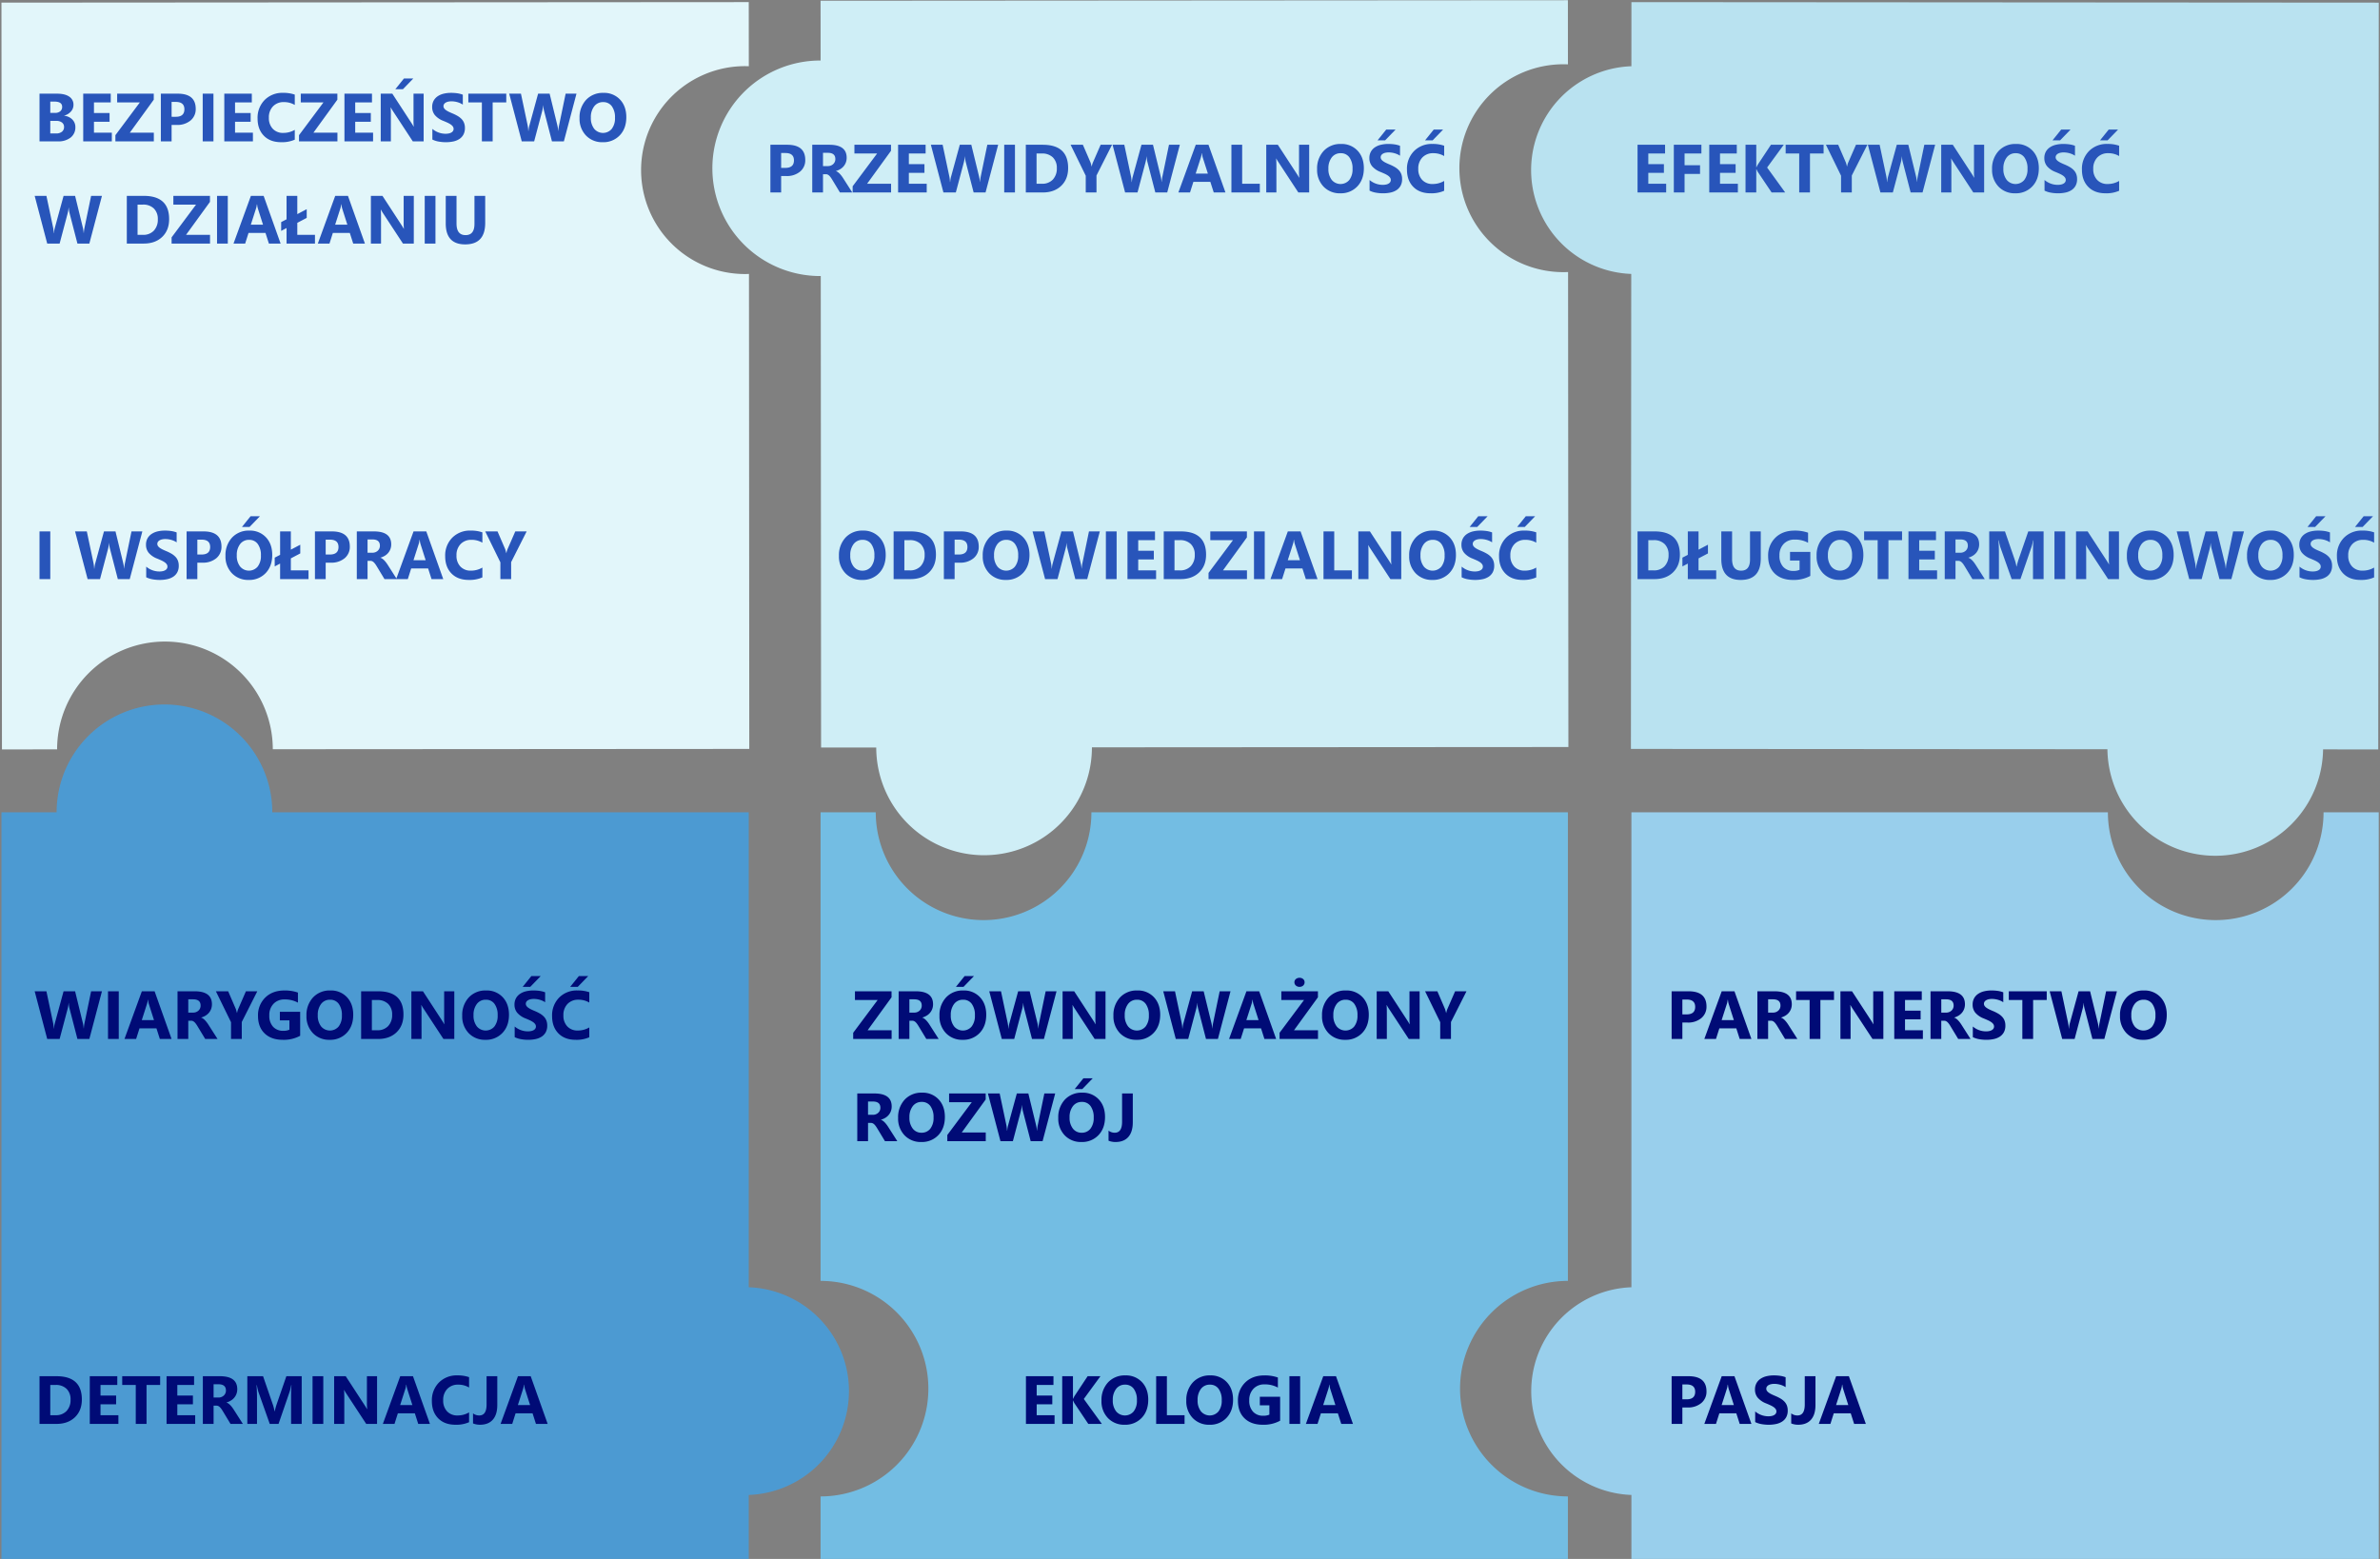
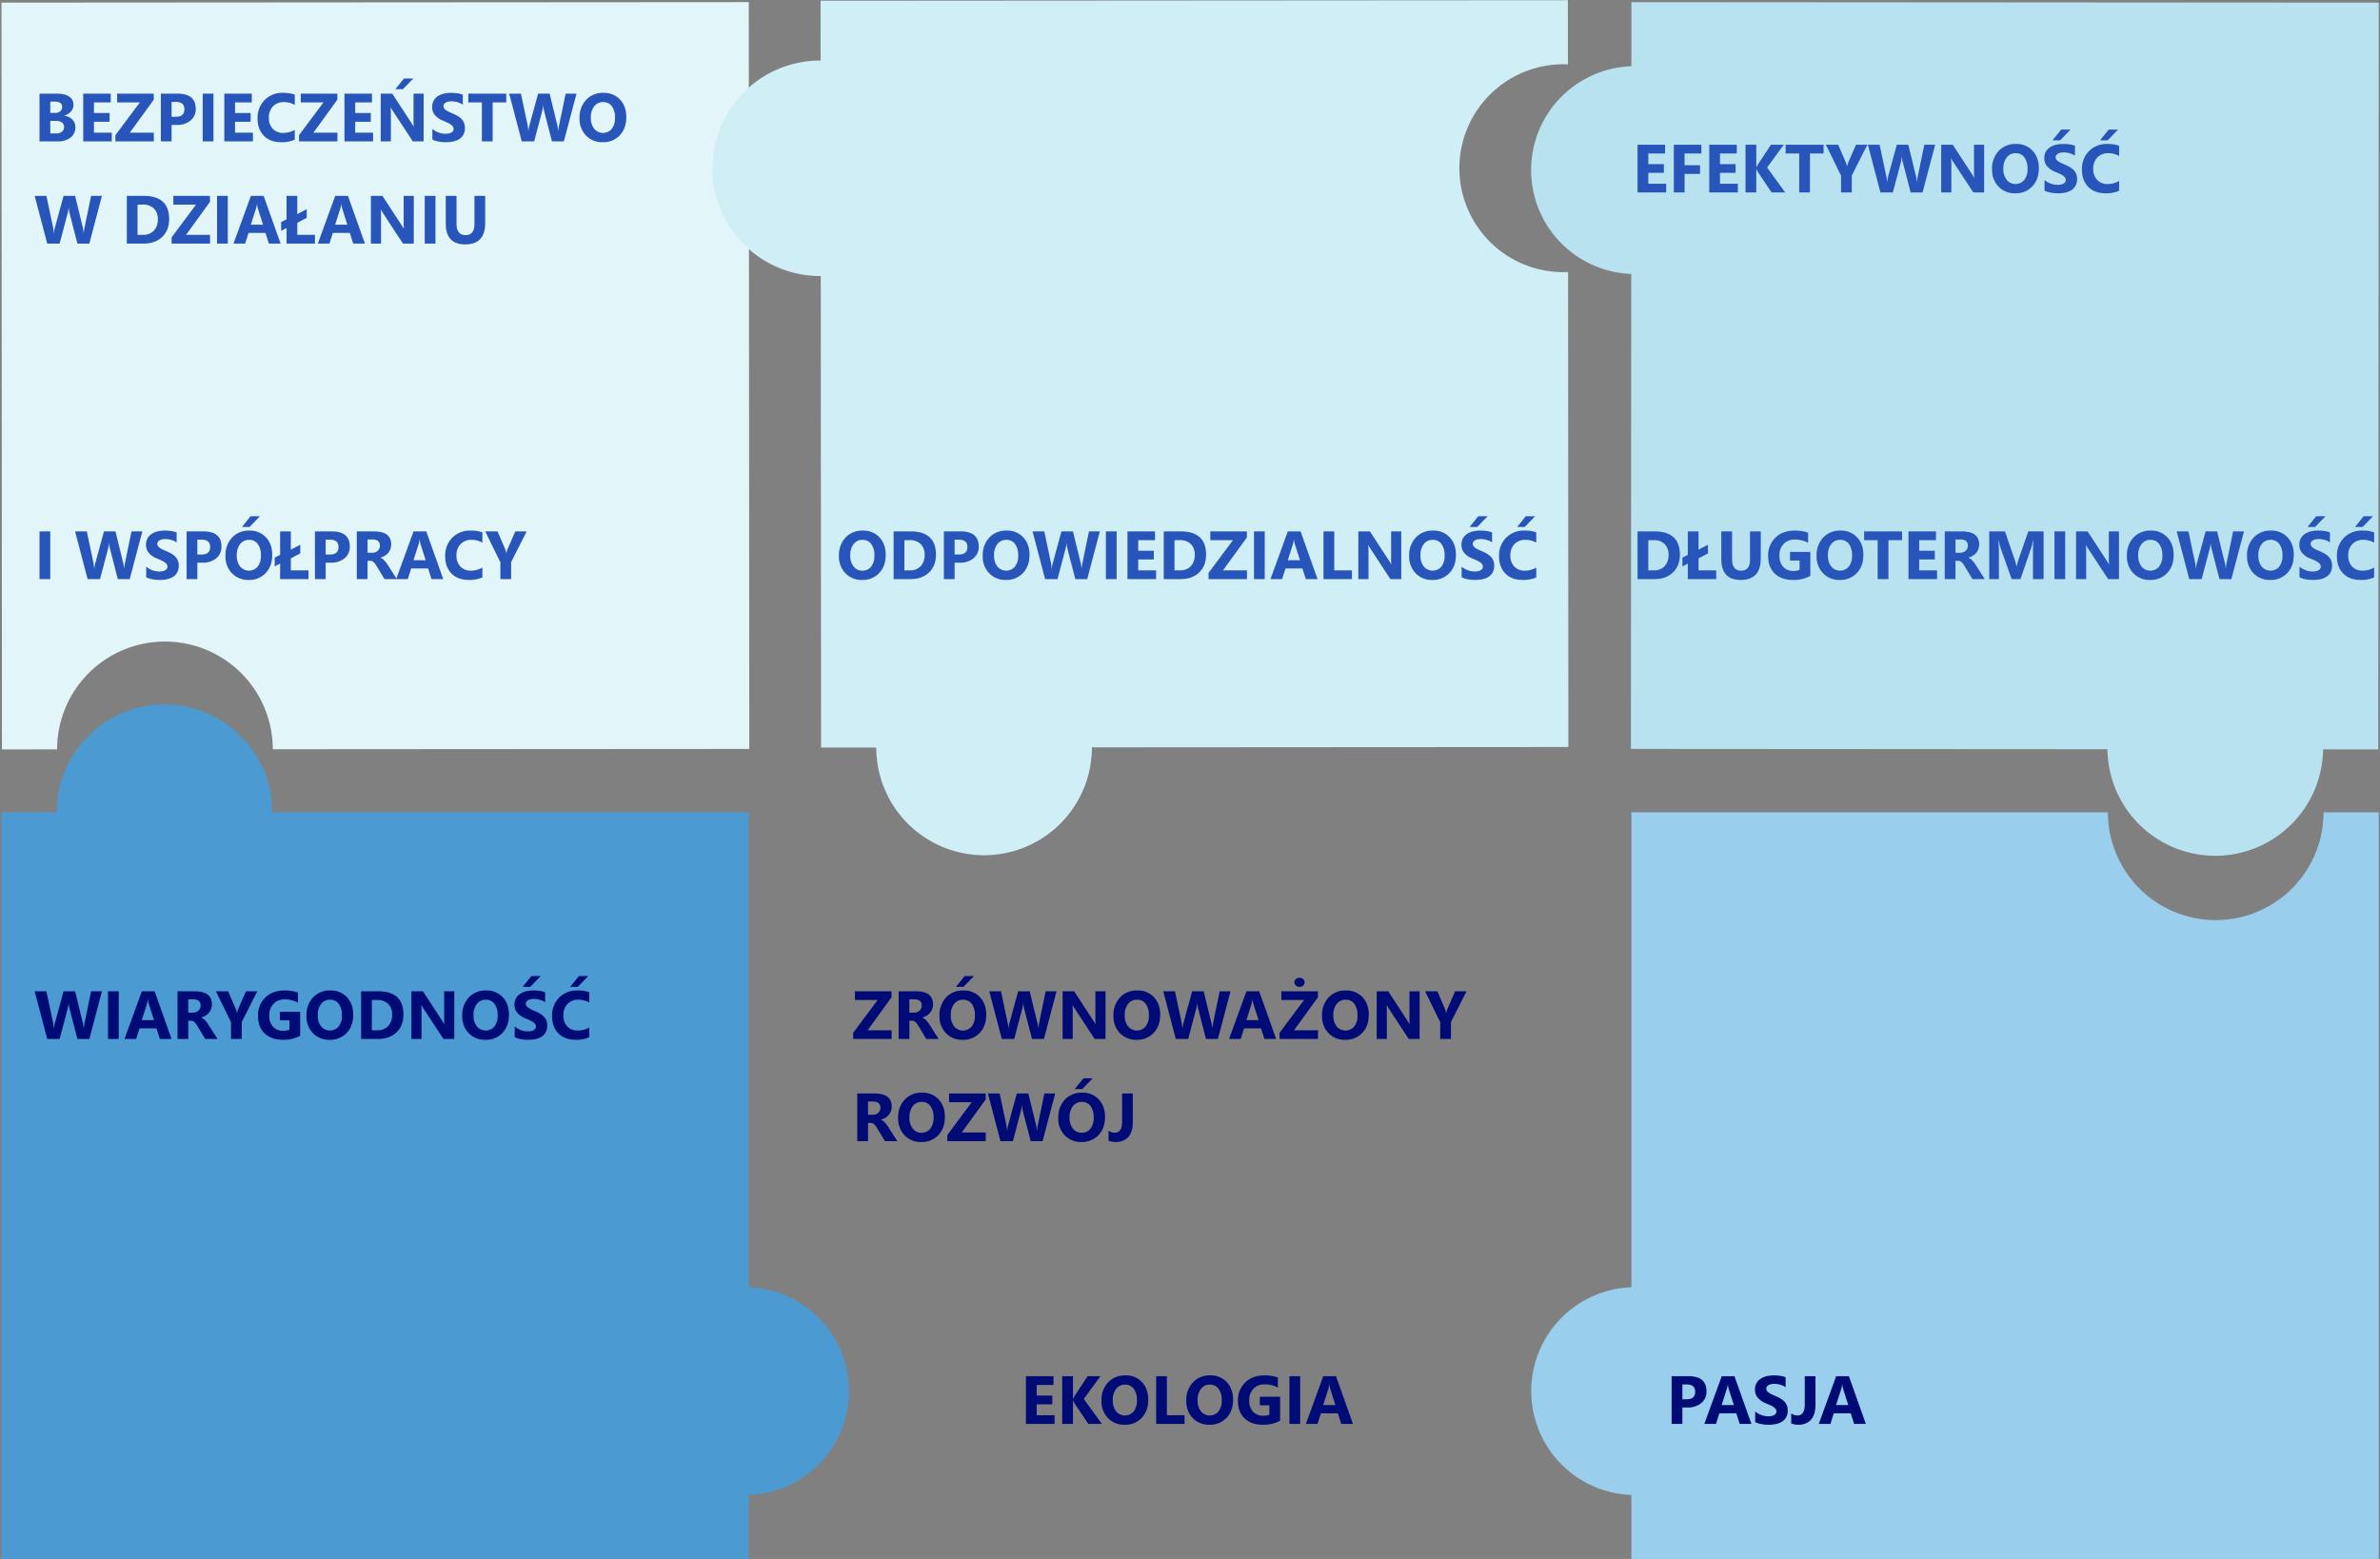
<svg xmlns="http://www.w3.org/2000/svg" width="1397" height="915.262" viewBox="0 0 1397 915.262">
  <rect x="0" y="0" width="1397" height="915.262" fill="#808080" stroke="none" />
  <defs>
    <clipPath id="clip-path">
      <path id="Path_2" data-name="Path 2" d="M14,424H513V925.973H14Zm0,0" />
    </clipPath>
    <clipPath id="clip-path-2">
      <path id="Path_6" data-name="Path 6" d="M432,10.711H935V513H432Zm0,0" />
    </clipPath>
    <clipPath id="clip-path-3">
      <path id="Path_8" data-name="Path 8" d="M912,487h499V925.973H912Zm0,0" />
    </clipPath>
    <clipPath id="clip-path-4">
-       <path id="Path_10" data-name="Path 10" d="M495,487H935V925.973H495Zm0,0" />
-     </clipPath>
+       </clipPath>
  </defs>
  <g id="pl_desktop" transform="translate(-7462 1403)">
    <g id="puzle_Fast_Service_DE_1_" data-name="puzle Fast Service DE (1)" transform="translate(7448 -1413.711)">
      <g id="puzzel_4" clip-path="url(#clip-path)">
        <path id="Path_1" data-name="Path 1" d="M512.328,827.453A61.037,61.037,0,0,0,453.5,766.484V487.621H173.832a63.3,63.3,0,0,0-126.6,0H14.859V926.063H453.5V888.422a61.039,61.039,0,0,0,58.824-60.969" fill="#4c9ad2" />
      </g>
      <path id="puzzel_3" d="M1410.27,12.258l-438.661-.3L971.59,49.6a61.008,61.008,0,0,0-.09,121.937l-.184,278.879L1251,450.6a63.3,63.3,0,0,0,126.59.086l32.38.023.3-438.453" fill="#b9e2f0" />
-       <path id="puzzel_1" d="M110.785,387.387A63.281,63.281,0,0,1,174.129,450.6l279.68-.184-.184-278.879c-.754.035-1.5.066-2.25.066a61.029,61.029,0,1,1-.086-122.058c.754,0,1.5.035,2.246.055L453.5,11.953l-438.645.3.293,438.453,32.375-.023a63.28,63.28,0,0,1,63.258-63.3" fill="#e2f6fa" />
+       <path id="puzzel_1" d="M110.785,387.387A63.281,63.281,0,0,1,174.129,450.6l279.68-.184-.184-278.879c-.754.035-1.5.066-2.25.066c.754,0,1.5.035,2.246.055L453.5,11.953l-438.645.3.293,438.453,32.375-.023a63.28,63.28,0,0,1,63.258-63.3" fill="#e2f6fa" />
      <g id="puzzel_2" clip-path="url(#clip-path-2)">
        <path id="Path_5" data-name="Path 5" d="M934.609,449.3l-.187-278.867c-.754.023-1.5.054-2.246.054A61.023,61.023,0,1,1,932.1,48.445c.754,0,1.5.023,2.238.055l-.023-37.66-438.657.3.024,35.109h-.067a63.266,63.266,0,1,0,.086,126.531h.067l.183,276.813,32.379-.02a63.3,63.3,0,0,0,126.6-.09l279.683-.183" fill="#cfeef6" />
      </g>
      <g id="puzzel_6" clip-path="url(#clip-path-3)">
        <path id="Path_7" data-name="Path 7" d="M1377.87,487.621a63.295,63.295,0,0,1-126.59,0H971.6V766.484a61.009,61.009,0,0,0,0,121.938v37.641H1410.26V487.621h-32.39" fill="#99cfec" />
      </g>
      <g id="puzzel_5" clip-path="url(#clip-path-4)">
        <path id="Path_9" data-name="Path 9" d="M871.016,826.012a63.287,63.287,0,0,1,63.3-63.27V487.621H654.633a63.295,63.295,0,0,1-126.59,0H495.656V762.742a63.271,63.271,0,1,1,0,126.543v36.778H934.313V889.285a63.283,63.283,0,0,1-63.3-63.273" fill="#73bde3" />
      </g>
    </g>
    <g id="Group_26" data-name="Group 26">
      <path id="Path_58" data-name="Path 58" d="M3.2,43V14.992H13.4q4.688,0,7.207,1.719a5.528,5.528,0,0,1,2.52,4.844,5.733,5.733,0,0,1-1.533,3.965,8.055,8.055,0,0,1-3.916,2.363v.078a7.761,7.761,0,0,1,4.775,2.207,6.172,6.172,0,0,1,1.787,4.473,7.476,7.476,0,0,1-2.754,6.1A11.524,11.524,0,0,1,13.965,43ZM9.512,19.641v6.641h2.773a4.623,4.623,0,0,0,3.076-.947,3.229,3.229,0,0,0,1.123-2.607q0-3.086-4.609-3.086Zm0,11.328v7.383H12.93a5.261,5.261,0,0,0,3.428-1.016,3.393,3.393,0,0,0,1.24-2.773,3.166,3.166,0,0,0-1.221-2.637,5.4,5.4,0,0,0-3.408-.957ZM45.645,43h-16.8V14.992H45v5.137H35.156v6.23h9.16v5.117h-9.16v6.406H45.645Zm24.648,0H47.734V39.367L62.09,20.129H48.77V14.992H70.254v3.535L56.211,37.883H70.293Zm10.43-9.648V43H74.414V14.992H84.3q10.586,0,10.586,8.926a8.564,8.564,0,0,1-3.037,6.826,12.032,12.032,0,0,1-8.115,2.607Zm0-13.516v8.73H83.2q5.039,0,5.039-4.414,0-4.316-5.039-4.316ZM105.293,43H98.984V14.992h6.309Zm23.164,0h-16.8V14.992h16.152v5.137h-9.844v6.23h9.16v5.117h-9.16v6.406h10.488Zm24.57-1a18.469,18.469,0,0,1-8.008,1.484q-6.445,0-10.137-3.789t-3.691-10.1a14.8,14.8,0,0,1,4.15-10.9,14.517,14.517,0,0,1,10.771-4.18,20.144,20.144,0,0,1,6.914,1.035v6.074a12.251,12.251,0,0,0-6.406-1.68,8.5,8.5,0,0,0-6.367,2.48,9.2,9.2,0,0,0-2.422,6.719,9.028,9.028,0,0,0,2.285,6.475,8.073,8.073,0,0,0,6.152,2.412,13.123,13.123,0,0,0,6.758-1.8Zm25.039,1H155.508V39.367l14.355-19.238h-13.32V14.992h21.484v3.535L163.984,37.883h14.082Zm20.918,0h-16.8V14.992H198.34v5.137H188.5v6.23h9.16v5.117H188.5v6.406h10.488Zm29.688,0H222.3L210.762,25.4a25.45,25.45,0,0,1-1.406-2.324h-.078q.156,1.484.156,4.531V43h-5.957V14.992h6.8l11.113,17.051q.762,1.152,1.406,2.285h.078a29.945,29.945,0,0,1-.156-3.848V14.992h5.957ZM222.6,6.086l-6.113,6.309h-4.453l5.078-6.309Zm11.191,35.84v-6.25a12.01,12.01,0,0,0,3.691,2.139,11.866,11.866,0,0,0,4.023.713,8.922,8.922,0,0,0,2.08-.215,4.872,4.872,0,0,0,1.484-.6,2.6,2.6,0,0,0,.889-.9,2.242,2.242,0,0,0,.293-1.123,2.428,2.428,0,0,0-.469-1.465,5.044,5.044,0,0,0-1.279-1.191,13.367,13.367,0,0,0-1.924-1.055q-1.113-.508-2.4-1.035a12.261,12.261,0,0,1-4.893-3.34,7.292,7.292,0,0,1-1.611-4.766,7.59,7.59,0,0,1,.879-3.76,7.465,7.465,0,0,1,2.393-2.588A10.728,10.728,0,0,1,240.449,15a18.014,18.014,0,0,1,4.219-.479,25.374,25.374,0,0,1,3.877.264,15.247,15.247,0,0,1,3.115.811v5.84a9.42,9.42,0,0,0-1.533-.859,12.147,12.147,0,0,0-1.709-.615,13.036,13.036,0,0,0-1.748-.361,12.372,12.372,0,0,0-1.65-.117,8.607,8.607,0,0,0-1.953.205,5.01,5.01,0,0,0-1.484.576,2.867,2.867,0,0,0-.937.889,2.106,2.106,0,0,0-.332,1.162,2.22,2.22,0,0,0,.371,1.26,4.257,4.257,0,0,0,1.055,1.055,11.192,11.192,0,0,0,1.66.977q.977.479,2.207.986a24.592,24.592,0,0,1,3.018,1.494,10.728,10.728,0,0,1,2.295,1.787,6.962,6.962,0,0,1,1.465,2.275,8.04,8.04,0,0,1,.508,2.979A7.978,7.978,0,0,1,252,39.064a7.215,7.215,0,0,1-2.412,2.578,10.46,10.46,0,0,1-3.545,1.416,20.487,20.487,0,0,1-4.268.43,23.73,23.73,0,0,1-4.385-.391A13.236,13.236,0,0,1,233.789,41.926Zm43.379-21.8H269.18V43h-6.328V20.129H254.9V14.992h22.266Zm41.211-5.137L310.977,43h-6.992l-4.648-17.969a14.983,14.983,0,0,1-.449-3.145h-.078a19.106,19.106,0,0,1-.508,3.145L293.535,43H286.25l-7.363-28.008h6.895l3.945,18.652a22.264,22.264,0,0,1,.371,3.2h.117a15.5,15.5,0,0,1,.566-3.281l5.078-18.574h6.758l4.59,18.809a23.031,23.031,0,0,1,.449,3.008h.078a20.167,20.167,0,0,1,.41-3.125l3.867-18.691Zm15.391,28.5a13.037,13.037,0,0,1-9.8-3.916,14.059,14.059,0,0,1-3.789-10.205,15.065,15.065,0,0,1,3.848-10.742,13.321,13.321,0,0,1,10.2-4.1,12.712,12.712,0,0,1,9.7,3.926q3.7,3.926,3.7,10.352,0,6.6-3.838,10.645A13.172,13.172,0,0,1,333.77,43.488Zm.273-23.535a6.35,6.35,0,0,0-5.273,2.49,10.383,10.383,0,0,0-1.953,6.592,10.192,10.192,0,0,0,1.953,6.582,6.74,6.74,0,0,0,10.293.068,10.08,10.08,0,0,0,1.914-6.533,10.923,10.923,0,0,0-1.855-6.777A6.05,6.05,0,0,0,334.043,19.953ZM39.844,74.992,32.441,103H25.449L20.8,85.031a14.983,14.983,0,0,1-.449-3.145h-.078a19.1,19.1,0,0,1-.508,3.145L15,103H7.715L.352,74.992H7.246l3.945,18.652a22.266,22.266,0,0,1,.371,3.2h.117a15.5,15.5,0,0,1,.566-3.281l5.078-18.574h6.758L28.672,93.8a23.031,23.031,0,0,1,.449,3.008H29.2a20.165,20.165,0,0,1,.41-3.125l3.867-18.691ZM54.434,103V74.992h9.922q14.922,0,14.922,13.652,0,6.543-4.072,10.449T64.355,103Zm6.309-22.871V97.883h3.125A8.444,8.444,0,0,0,70.3,95.422a9.337,9.337,0,0,0,2.334-6.7,8.471,8.471,0,0,0-2.314-6.3,8.824,8.824,0,0,0-6.494-2.295ZM103.281,103H80.723V99.367L95.078,80.129H81.758V74.992h21.484v3.535L89.2,97.883h14.082Zm10.43,0H107.4V74.992h6.309Zm31,0h-6.875l-1.992-6.23h-9.961L123.906,103H117.07l10.2-28.008h7.48ZM134.395,91.926l-3.008-9.414a12.267,12.267,0,0,1-.469-2.52h-.156a10.683,10.683,0,0,1-.488,2.441l-3.047,9.492ZM164.883,103H148.2V93.879l-3.164,1.68V90.4l3.164-1.641V74.992h6.309V85.715l5.527-2.91v5.117l-5.527,2.91v7.051h10.371Zm29.316,0h-6.875l-1.992-6.23h-9.961L173.4,103h-6.836l10.2-28.008h7.48ZM183.887,91.926l-3.008-9.414a12.267,12.267,0,0,1-.469-2.52h-.156a10.683,10.683,0,0,1-.488,2.441l-3.047,9.492Zm39,11.074h-6.367L204.98,85.4a25.45,25.45,0,0,1-1.406-2.324H203.5q.156,1.484.156,4.531V103H197.7V74.992h6.8l11.113,17.051q.762,1.152,1.406,2.285h.078a29.945,29.945,0,0,1-.156-3.848V74.992h5.957Zm12.715,0H229.3V74.992h6.309Zm29.2-12.129q0,12.617-11.758,12.617-11.406,0-11.406-12.324V74.992h6.328v16.25q0,6.8,5.313,6.8,5.215,0,5.215-6.562V74.992H264.8Z" transform="translate(7482 -1363)" fill="#2855ba" />
      <path id="Path_57" data-name="Path 57" d="M9.512,43H3.2V14.992H9.512ZM63.555,14.992,56.152,43H49.16L44.512,25.031a14.983,14.983,0,0,1-.449-3.145h-.078a19.1,19.1,0,0,1-.508,3.145L38.711,43H31.426L24.063,14.992h6.895L34.9,33.645a22.266,22.266,0,0,1,.371,3.2h.117a15.5,15.5,0,0,1,.566-3.281l5.078-18.574h6.758L52.383,33.8a23.031,23.031,0,0,1,.449,3.008h.078a20.164,20.164,0,0,1,.41-3.125l3.867-18.691ZM65.82,41.926v-6.25a12.01,12.01,0,0,0,3.691,2.139,11.866,11.866,0,0,0,4.023.713,8.922,8.922,0,0,0,2.08-.215,4.872,4.872,0,0,0,1.484-.6,2.6,2.6,0,0,0,.889-.9,2.242,2.242,0,0,0,.293-1.123,2.428,2.428,0,0,0-.469-1.465,5.044,5.044,0,0,0-1.279-1.191,13.368,13.368,0,0,0-1.924-1.055q-1.113-.508-2.4-1.035a12.261,12.261,0,0,1-4.893-3.34A7.292,7.292,0,0,1,65.7,22.844a7.59,7.59,0,0,1,.879-3.76A7.464,7.464,0,0,1,68.975,16.5,10.728,10.728,0,0,1,72.48,15a18.014,18.014,0,0,1,4.219-.479,25.374,25.374,0,0,1,3.877.264,15.247,15.247,0,0,1,3.115.811v5.84a9.42,9.42,0,0,0-1.533-.859,12.147,12.147,0,0,0-1.709-.615A13.035,13.035,0,0,0,78.7,19.6a12.372,12.372,0,0,0-1.65-.117,8.607,8.607,0,0,0-1.953.205,5.01,5.01,0,0,0-1.484.576,2.867,2.867,0,0,0-.937.889,2.106,2.106,0,0,0-.332,1.162,2.219,2.219,0,0,0,.371,1.26,4.257,4.257,0,0,0,1.055,1.055,11.192,11.192,0,0,0,1.66.977q.977.479,2.207.986a24.593,24.593,0,0,1,3.018,1.494,10.728,10.728,0,0,1,2.295,1.787,6.962,6.962,0,0,1,1.465,2.275,8.04,8.04,0,0,1,.508,2.979,7.978,7.978,0,0,1-.889,3.936,7.215,7.215,0,0,1-2.412,2.578,10.46,10.46,0,0,1-3.545,1.416,20.487,20.487,0,0,1-4.268.43,23.73,23.73,0,0,1-4.385-.391A13.236,13.236,0,0,1,65.82,41.926Zm30.02-8.574V43H89.531V14.992h9.883Q110,14.992,110,23.918a8.564,8.564,0,0,1-3.037,6.826,12.032,12.032,0,0,1-8.115,2.607Zm0-13.516v8.73h2.48q5.039,0,5.039-4.414,0-4.316-5.039-4.316Zm30.1,23.652a13.037,13.037,0,0,1-9.8-3.916,14.059,14.059,0,0,1-3.789-10.205,15.065,15.065,0,0,1,3.848-10.742,13.321,13.321,0,0,1,10.2-4.1,12.712,12.712,0,0,1,9.7,3.926q3.7,3.926,3.7,10.352,0,6.6-3.838,10.645A13.172,13.172,0,0,1,125.938,43.488Zm.273-23.535a6.35,6.35,0,0,0-5.273,2.49,10.383,10.383,0,0,0-1.953,6.592,10.192,10.192,0,0,0,1.953,6.582,6.74,6.74,0,0,0,10.293.068,10.08,10.08,0,0,0,1.914-6.533,10.923,10.923,0,0,0-1.855-6.777A6.05,6.05,0,0,0,126.211,19.953Zm6.367-13.867-6.113,6.309h-4.453l5.078-6.309ZM161.094,43h-16.68V33.879l-3.164,1.68V30.4l3.164-1.641V14.992h6.309V25.715l5.527-2.91v5.117l-5.527,2.91v7.051h10.371Zm10.078-9.648V43h-6.309V14.992h9.883q10.586,0,10.586,8.926a8.564,8.564,0,0,1-3.037,6.826,12.032,12.032,0,0,1-8.115,2.607Zm0-13.516v8.73h2.48q5.039,0,5.039-4.414,0-4.316-5.039-4.316ZM212.93,43h-7.246l-4.355-7.207q-.488-.82-.937-1.465a8.139,8.139,0,0,0-.908-1.1,3.612,3.612,0,0,0-.957-.7,2.429,2.429,0,0,0-1.084-.244h-1.7V43h-6.309V14.992h10q10.2,0,10.2,7.617a7.888,7.888,0,0,1-.449,2.705,7.515,7.515,0,0,1-1.27,2.236,8.048,8.048,0,0,1-1.982,1.719A10.224,10.224,0,0,1,203.34,30.4v.078a4.014,4.014,0,0,1,1.211.635,8.671,8.671,0,0,1,1.133,1.025,14.307,14.307,0,0,1,1.045,1.26q.5.674.908,1.318ZM195.742,19.719v7.793h2.734a4.533,4.533,0,0,0,3.262-1.172,3.911,3.911,0,0,0,1.25-2.949q0-3.672-4.395-3.672ZM240.176,43H233.3l-1.992-6.23h-9.961L219.375,43h-6.836l10.2-28.008h7.48ZM229.863,31.926l-3.008-9.414a12.267,12.267,0,0,1-.469-2.52h-.156a10.683,10.683,0,0,1-.488,2.441L222.7,31.926ZM263.145,42a18.469,18.469,0,0,1-8.008,1.484q-6.445,0-10.137-3.789t-3.691-10.1a14.8,14.8,0,0,1,4.15-10.9,14.517,14.517,0,0,1,10.771-4.18,20.144,20.144,0,0,1,6.914,1.035v6.074a12.251,12.251,0,0,0-6.406-1.68,8.5,8.5,0,0,0-6.367,2.48,9.2,9.2,0,0,0-2.422,6.719,9.028,9.028,0,0,0,2.285,6.475,8.073,8.073,0,0,0,6.152,2.412,13.123,13.123,0,0,0,6.758-1.8Zm26-27.012L280.02,33.039V43h-6.309V33.156l-8.887-18.164h7.207l4.512,10.449q.117.293.645,2.285h.078a10.176,10.176,0,0,1,.605-2.207l4.59-10.527Z" transform="translate(7482 -1106)" fill="#2855ba" />
-       <path id="Path_56" data-name="Path 56" d="M9.512,33.352V43H3.2V14.992h9.883q10.586,0,10.586,8.926a8.564,8.564,0,0,1-3.037,6.826,12.032,12.032,0,0,1-8.115,2.607Zm0-13.516v8.73h2.48q5.039,0,5.039-4.414,0-4.316-5.039-4.316ZM51.27,43H44.023l-4.355-7.207q-.488-.82-.937-1.465a8.138,8.138,0,0,0-.908-1.1,3.612,3.612,0,0,0-.957-.7,2.429,2.429,0,0,0-1.084-.244h-1.7V43H27.773V14.992h10q10.2,0,10.2,7.617a7.888,7.888,0,0,1-.449,2.705,7.515,7.515,0,0,1-1.27,2.236,8.047,8.047,0,0,1-1.982,1.719A10.224,10.224,0,0,1,41.68,30.4v.078a4.014,4.014,0,0,1,1.211.635,8.671,8.671,0,0,1,1.133,1.025,14.306,14.306,0,0,1,1.045,1.26q.5.674.908,1.318ZM34.082,19.719v7.793h2.734a4.533,4.533,0,0,0,3.262-1.172,3.911,3.911,0,0,0,1.25-2.949q0-3.672-4.395-3.672ZM74.043,43H51.484V39.367L65.84,20.129H52.52V14.992H74v3.535L59.961,37.883H74.043Zm20.918,0h-16.8V14.992H94.316v5.137H84.473v6.23h9.16v5.117h-9.16v6.406H94.961Zm41.934-28.008L129.492,43H122.5l-4.648-17.969a14.983,14.983,0,0,1-.449-3.145h-.078a19.1,19.1,0,0,1-.508,3.145L112.051,43h-7.285L97.4,14.992H104.3l3.945,18.652a22.265,22.265,0,0,1,.371,3.2h.117a15.5,15.5,0,0,1,.566-3.281l5.078-18.574h6.758l4.59,18.809a23.031,23.031,0,0,1,.449,3.008h.078a20.165,20.165,0,0,1,.41-3.125l3.867-18.691ZM146.758,43h-6.309V14.992h6.309Zm6.367,0V14.992h9.922q14.922,0,14.922,13.652,0,6.543-4.072,10.449T163.047,43Zm6.309-22.871V37.883h3.125a8.444,8.444,0,0,0,6.436-2.461,9.337,9.337,0,0,0,2.334-6.7,8.471,8.471,0,0,0-2.314-6.3,8.824,8.824,0,0,0-6.494-2.295Zm44.3-5.137-9.121,18.047V43H188.3V33.156l-8.887-18.164h7.207l4.512,10.449q.117.293.645,2.285h.078a10.175,10.175,0,0,1,.605-2.207l4.59-10.527Zm39.8,0L236.133,43h-6.992l-4.648-17.969a14.983,14.983,0,0,1-.449-3.145h-.078a19.1,19.1,0,0,1-.508,3.145L218.691,43h-7.285l-7.363-28.008h6.895l3.945,18.652a22.266,22.266,0,0,1,.371,3.2h.117a15.5,15.5,0,0,1,.566-3.281l5.078-18.574h6.758l4.59,18.809a23.031,23.031,0,0,1,.449,3.008h.078a20.163,20.163,0,0,1,.41-3.125l3.867-18.691ZM270.313,43h-6.875l-1.992-6.23h-9.961L249.512,43h-6.836l10.2-28.008h7.48ZM260,31.926l-3.008-9.414a12.269,12.269,0,0,1-.469-2.52h-.156a10.683,10.683,0,0,1-.488,2.441l-3.047,9.492ZM290.488,43h-16.68V14.992h6.309V37.883h10.371Zm28.965,0h-6.367L301.543,25.4a25.443,25.443,0,0,1-1.406-2.324h-.078q.156,1.484.156,4.531V43h-5.957V14.992h6.8l11.113,17.051q.762,1.152,1.406,2.285h.078a29.948,29.948,0,0,1-.156-3.848V14.992h5.957Zm18.242.488a13.037,13.037,0,0,1-9.8-3.916A14.059,14.059,0,0,1,324.1,29.367a15.065,15.065,0,0,1,3.848-10.742,13.321,13.321,0,0,1,10.2-4.1,12.712,12.712,0,0,1,9.7,3.926q3.7,3.926,3.7,10.352,0,6.6-3.838,10.645A13.172,13.172,0,0,1,337.7,43.488Zm.273-23.535a6.35,6.35,0,0,0-5.273,2.49,10.383,10.383,0,0,0-1.953,6.592,10.192,10.192,0,0,0,1.953,6.582,6.74,6.74,0,0,0,10.293.068,10.08,10.08,0,0,0,1.914-6.533,10.923,10.923,0,0,0-1.855-6.777A6.05,6.05,0,0,0,337.969,19.953ZM354.9,41.926v-6.25a12.01,12.01,0,0,0,3.691,2.139,11.866,11.866,0,0,0,4.023.713,8.922,8.922,0,0,0,2.08-.215,4.872,4.872,0,0,0,1.484-.6,2.6,2.6,0,0,0,.889-.9,2.242,2.242,0,0,0,.293-1.123,2.428,2.428,0,0,0-.469-1.465,5.044,5.044,0,0,0-1.279-1.191,13.368,13.368,0,0,0-1.924-1.055q-1.113-.508-2.4-1.035a12.261,12.261,0,0,1-4.893-3.34,7.292,7.292,0,0,1-1.611-4.766,7.59,7.59,0,0,1,.879-3.76,7.464,7.464,0,0,1,2.393-2.588A10.728,10.728,0,0,1,361.563,15a18.014,18.014,0,0,1,4.219-.479,25.374,25.374,0,0,1,3.877.264,15.247,15.247,0,0,1,3.115.811v5.84a9.42,9.42,0,0,0-1.533-.859,12.147,12.147,0,0,0-1.709-.615,13.035,13.035,0,0,0-1.748-.361,12.372,12.372,0,0,0-1.65-.117,8.607,8.607,0,0,0-1.953.205,5.01,5.01,0,0,0-1.484.576,2.866,2.866,0,0,0-.937.889,2.106,2.106,0,0,0-.332,1.162,2.219,2.219,0,0,0,.371,1.26,4.257,4.257,0,0,0,1.055,1.055,11.192,11.192,0,0,0,1.66.977q.977.479,2.207.986a24.6,24.6,0,0,1,3.018,1.494,10.728,10.728,0,0,1,2.295,1.787A6.961,6.961,0,0,1,373.5,32.15,8.04,8.04,0,0,1,374,35.129a7.978,7.978,0,0,1-.889,3.936,7.215,7.215,0,0,1-2.412,2.578,10.46,10.46,0,0,1-3.545,1.416,20.487,20.487,0,0,1-4.268.43,23.73,23.73,0,0,1-4.385-.391A13.236,13.236,0,0,1,354.9,41.926Zm15.254-35.84-6.113,6.309H359.59l5.078-6.309ZM398.691,42a18.469,18.469,0,0,1-8.008,1.484q-6.445,0-10.137-3.789t-3.691-10.1a14.8,14.8,0,0,1,4.15-10.9,14.517,14.517,0,0,1,10.771-4.18,20.144,20.144,0,0,1,6.914,1.035v6.074a12.251,12.251,0,0,0-6.406-1.68,8.5,8.5,0,0,0-6.367,2.48,9.2,9.2,0,0,0-2.422,6.719,9.028,9.028,0,0,0,2.285,6.475,8.073,8.073,0,0,0,6.152,2.412,13.123,13.123,0,0,0,6.758-1.8Zm-.645-35.918-6.113,6.309H387.48l5.078-6.309Z" transform="translate(7911 -1333)" fill="#2855ba" />
      <path id="Path_55" data-name="Path 55" d="M15.039,43.488a13.037,13.037,0,0,1-9.8-3.916A14.059,14.059,0,0,1,1.445,29.367,15.065,15.065,0,0,1,5.293,18.625a13.321,13.321,0,0,1,10.2-4.1,12.712,12.712,0,0,1,9.7,3.926q3.7,3.926,3.7,10.352,0,6.6-3.838,10.645A13.172,13.172,0,0,1,15.039,43.488Zm.273-23.535a6.35,6.35,0,0,0-5.273,2.49,10.383,10.383,0,0,0-1.953,6.592,10.192,10.192,0,0,0,1.953,6.582,6.258,6.258,0,0,0,5.117,2.422,6.321,6.321,0,0,0,5.176-2.354,10.08,10.08,0,0,0,1.914-6.533,10.923,10.923,0,0,0-1.855-6.777A6.05,6.05,0,0,0,15.313,19.953ZM33.535,43V14.992h9.922q14.922,0,14.922,13.652,0,6.543-4.072,10.449T43.457,43Zm6.309-22.871V37.883h3.125A8.444,8.444,0,0,0,49.4,35.422a9.337,9.337,0,0,0,2.334-6.7,8.471,8.471,0,0,0-2.314-6.3,8.824,8.824,0,0,0-6.494-2.295ZM69.336,33.352V43H63.027V14.992H72.91q10.586,0,10.586,8.926a8.564,8.564,0,0,1-3.037,6.826,12.032,12.032,0,0,1-8.115,2.607Zm0-13.516v8.73h2.48q5.039,0,5.039-4.414,0-4.316-5.039-4.316Zm30.1,23.652a13.037,13.037,0,0,1-9.8-3.916A14.059,14.059,0,0,1,85.84,29.367a15.065,15.065,0,0,1,3.848-10.742,13.321,13.321,0,0,1,10.2-4.1,12.712,12.712,0,0,1,9.7,3.926q3.7,3.926,3.7,10.352,0,6.6-3.838,10.645A13.172,13.172,0,0,1,99.434,43.488Zm.273-23.535a6.35,6.35,0,0,0-5.273,2.49,10.383,10.383,0,0,0-1.953,6.592,10.192,10.192,0,0,0,1.953,6.582,6.74,6.74,0,0,0,10.293.068,10.08,10.08,0,0,0,1.914-6.533,10.923,10.923,0,0,0-1.855-6.777A6.05,6.05,0,0,0,99.707,19.953Zm54.863-4.961L147.168,43h-6.992l-4.648-17.969a14.983,14.983,0,0,1-.449-3.145H135a19.1,19.1,0,0,1-.508,3.145L129.727,43h-7.285l-7.363-28.008h6.895l3.945,18.652a22.265,22.265,0,0,1,.371,3.2h.117a15.5,15.5,0,0,1,.566-3.281l5.078-18.574h6.758L143.4,33.8a23.031,23.031,0,0,1,.449,3.008h.078a20.163,20.163,0,0,1,.41-3.125L148.2,14.992ZM164.434,43h-6.309V14.992h6.309ZM187.6,43H170.8V14.992h16.152v5.137h-9.844v6.23h9.16v5.117h-9.16v6.406H187.6Zm4.492,0V14.992h9.922q14.922,0,14.922,13.652,0,6.543-4.072,10.449T202.012,43ZM198.4,20.129V37.883h3.125a8.444,8.444,0,0,0,6.436-2.461,9.337,9.337,0,0,0,2.334-6.7,8.471,8.471,0,0,0-2.314-6.3,8.824,8.824,0,0,0-6.494-2.295ZM240.938,43H218.379V39.367l14.355-19.238h-13.32V14.992H240.9v3.535L226.855,37.883h14.082Zm10.43,0h-6.309V14.992h6.309Zm31,0h-6.875L273.5,36.77h-9.961L261.563,43h-6.836l10.2-28.008h7.48ZM272.051,31.926l-3.008-9.414a12.269,12.269,0,0,1-.469-2.52h-.156a10.683,10.683,0,0,1-.488,2.441l-3.047,9.492ZM302.539,43h-16.68V14.992h6.309V37.883h10.371ZM331.5,43h-6.367L313.594,25.4a25.443,25.443,0,0,1-1.406-2.324h-.078q.156,1.484.156,4.531V43h-5.957V14.992h6.8l11.113,17.051q.762,1.152,1.406,2.285h.078a29.948,29.948,0,0,1-.156-3.848V14.992H331.5Zm18.242.488a13.037,13.037,0,0,1-9.8-3.916,14.059,14.059,0,0,1-3.789-10.205A15.065,15.065,0,0,1,340,18.625a13.321,13.321,0,0,1,10.2-4.1,12.712,12.712,0,0,1,9.7,3.926q3.7,3.926,3.7,10.352,0,6.6-3.838,10.645A13.172,13.172,0,0,1,349.746,43.488Zm.273-23.535a6.35,6.35,0,0,0-5.273,2.49,10.383,10.383,0,0,0-1.953,6.592,10.192,10.192,0,0,0,1.953,6.582,6.74,6.74,0,0,0,10.293.068,10.08,10.08,0,0,0,1.914-6.533,10.923,10.923,0,0,0-1.855-6.777A6.05,6.05,0,0,0,350.02,19.953Zm16.934,21.973v-6.25a12.01,12.01,0,0,0,3.691,2.139,11.866,11.866,0,0,0,4.023.713,8.922,8.922,0,0,0,2.08-.215,4.872,4.872,0,0,0,1.484-.6,2.6,2.6,0,0,0,.889-.9,2.242,2.242,0,0,0,.293-1.123,2.428,2.428,0,0,0-.469-1.465,5.044,5.044,0,0,0-1.279-1.191,13.368,13.368,0,0,0-1.924-1.055q-1.113-.508-2.4-1.035a12.261,12.261,0,0,1-4.893-3.34,7.292,7.292,0,0,1-1.611-4.766,7.59,7.59,0,0,1,.879-3.76,7.464,7.464,0,0,1,2.393-2.588A10.728,10.728,0,0,1,373.613,15a18.014,18.014,0,0,1,4.219-.479,25.374,25.374,0,0,1,3.877.264,15.247,15.247,0,0,1,3.115.811v5.84a9.42,9.42,0,0,0-1.533-.859,12.147,12.147,0,0,0-1.709-.615,13.035,13.035,0,0,0-1.748-.361,12.372,12.372,0,0,0-1.65-.117,8.607,8.607,0,0,0-1.953.205,5.01,5.01,0,0,0-1.484.576,2.866,2.866,0,0,0-.937.889,2.106,2.106,0,0,0-.332,1.162,2.219,2.219,0,0,0,.371,1.26,4.257,4.257,0,0,0,1.055,1.055,11.192,11.192,0,0,0,1.66.977q.977.479,2.207.986a24.6,24.6,0,0,1,3.018,1.494,10.728,10.728,0,0,1,2.295,1.787,6.961,6.961,0,0,1,1.465,2.275,8.04,8.04,0,0,1,.508,2.979,7.978,7.978,0,0,1-.889,3.936,7.215,7.215,0,0,1-2.412,2.578,10.46,10.46,0,0,1-3.545,1.416,20.487,20.487,0,0,1-4.268.43,23.73,23.73,0,0,1-4.385-.391A13.236,13.236,0,0,1,366.953,41.926Zm15.254-35.84-6.113,6.309h-4.453l5.078-6.309ZM410.742,42a18.469,18.469,0,0,1-8.008,1.484q-6.445,0-10.137-3.789t-3.691-10.1a14.8,14.8,0,0,1,4.15-10.9,14.517,14.517,0,0,1,10.771-4.18,20.144,20.144,0,0,1,6.914,1.035v6.074a12.251,12.251,0,0,0-6.406-1.68,8.5,8.5,0,0,0-6.367,2.48,9.2,9.2,0,0,0-2.422,6.719,9.028,9.028,0,0,0,2.285,6.475,8.073,8.073,0,0,0,6.152,2.412,13.123,13.123,0,0,0,6.758-1.8ZM410.1,6.086l-6.113,6.309h-4.453l5.078-6.309Z" transform="translate(7953 -1106)" fill="#2855ba" />
      <path id="Path_54" data-name="Path 54" d="M20,43H3.2V14.992H19.355v5.137H9.512v6.23h9.16v5.117H9.512v6.406H20ZM40.684,20.129H30.8V27h9.082v5.117H30.8V43H24.492V14.992H40.684ZM62.09,43h-16.8V14.992H61.445v5.137H51.6v6.23h9.16v5.117H51.6v6.406H62.09Zm27.773,0H81.895L73.73,30.832a11.663,11.663,0,0,1-.742-1.543h-.1V43H66.582V14.992h6.309V28.234h.1q.234-.547.781-1.562L81.5,14.992h7.52L79.258,28.352ZM112.4,20.129h-7.988V43H98.086V20.129H90.137V14.992H112.4Zm25.684-5.137-9.121,18.047V43h-6.309V33.156L113.77,14.992h7.207l4.512,10.449q.117.293.645,2.285h.078a10.175,10.175,0,0,1,.605-2.207l4.59-10.527Zm39.8,0L170.488,43H163.5l-4.648-17.969a14.983,14.983,0,0,1-.449-3.145h-.078a19.1,19.1,0,0,1-.508,3.145L153.047,43h-7.285L138.4,14.992h6.895l3.945,18.652a22.266,22.266,0,0,1,.371,3.2h.117a15.5,15.5,0,0,1,.566-3.281l5.078-18.574h6.758l4.59,18.809a23.031,23.031,0,0,1,.449,3.008h.078a20.163,20.163,0,0,1,.41-3.125l3.867-18.691ZM206.641,43h-6.367L188.73,25.4a25.45,25.45,0,0,1-1.406-2.324h-.078q.156,1.484.156,4.531V43h-5.957V14.992h6.8l11.113,17.051q.762,1.152,1.406,2.285h.078a29.945,29.945,0,0,1-.156-3.848V14.992h5.957Zm18.242.488a13.037,13.037,0,0,1-9.8-3.916,14.059,14.059,0,0,1-3.789-10.205,15.065,15.065,0,0,1,3.848-10.742,13.321,13.321,0,0,1,10.2-4.1,12.712,12.712,0,0,1,9.7,3.926q3.7,3.926,3.7,10.352,0,6.6-3.838,10.645A13.172,13.172,0,0,1,224.883,43.488Zm.273-23.535a6.35,6.35,0,0,0-5.273,2.49,10.383,10.383,0,0,0-1.953,6.592,10.192,10.192,0,0,0,1.953,6.582,6.74,6.74,0,0,0,10.293.068,10.08,10.08,0,0,0,1.914-6.533,10.923,10.923,0,0,0-1.855-6.777A6.05,6.05,0,0,0,225.156,19.953ZM242.09,41.926v-6.25a12.01,12.01,0,0,0,3.691,2.139,11.866,11.866,0,0,0,4.023.713,8.922,8.922,0,0,0,2.08-.215,4.872,4.872,0,0,0,1.484-.6,2.6,2.6,0,0,0,.889-.9,2.242,2.242,0,0,0,.293-1.123,2.428,2.428,0,0,0-.469-1.465,5.044,5.044,0,0,0-1.279-1.191,13.367,13.367,0,0,0-1.924-1.055q-1.113-.508-2.4-1.035a12.261,12.261,0,0,1-4.893-3.34,7.292,7.292,0,0,1-1.611-4.766,7.59,7.59,0,0,1,.879-3.76,7.465,7.465,0,0,1,2.393-2.588A10.728,10.728,0,0,1,248.75,15a18.014,18.014,0,0,1,4.219-.479,25.374,25.374,0,0,1,3.877.264,15.247,15.247,0,0,1,3.115.811v5.84a9.42,9.42,0,0,0-1.533-.859,12.147,12.147,0,0,0-1.709-.615,13.036,13.036,0,0,0-1.748-.361,12.372,12.372,0,0,0-1.65-.117,8.607,8.607,0,0,0-1.953.205,5.01,5.01,0,0,0-1.484.576,2.867,2.867,0,0,0-.937.889,2.106,2.106,0,0,0-.332,1.162,2.22,2.22,0,0,0,.371,1.26,4.257,4.257,0,0,0,1.055,1.055,11.192,11.192,0,0,0,1.66.977q.977.479,2.207.986a24.593,24.593,0,0,1,3.018,1.494,10.728,10.728,0,0,1,2.295,1.787,6.961,6.961,0,0,1,1.465,2.275,8.04,8.04,0,0,1,.508,2.979,7.978,7.978,0,0,1-.889,3.936,7.215,7.215,0,0,1-2.412,2.578,10.46,10.46,0,0,1-3.545,1.416,20.487,20.487,0,0,1-4.268.43,23.73,23.73,0,0,1-4.385-.391A13.236,13.236,0,0,1,242.09,41.926Zm15.254-35.84-6.113,6.309h-4.453l5.078-6.309ZM285.879,42a18.469,18.469,0,0,1-8.008,1.484q-6.445,0-10.137-3.789t-3.691-10.1a14.8,14.8,0,0,1,4.15-10.9,14.517,14.517,0,0,1,10.771-4.18,20.144,20.144,0,0,1,6.914,1.035v6.074a12.251,12.251,0,0,0-6.406-1.68,8.5,8.5,0,0,0-6.367,2.48,9.2,9.2,0,0,0-2.422,6.719,9.028,9.028,0,0,0,2.285,6.475,8.073,8.073,0,0,0,6.152,2.412,13.123,13.123,0,0,0,6.758-1.8Zm-.645-35.918-6.113,6.309h-4.453l5.078-6.309Z" transform="translate(8420 -1333)" fill="#2855ba" />
      <path id="Path_53" data-name="Path 53" d="M3.2,43V14.992h9.922q14.922,0,14.922,13.652,0,6.543-4.072,10.449T13.125,43ZM9.512,20.129V37.883h3.125a8.444,8.444,0,0,0,6.436-2.461,9.337,9.337,0,0,0,2.334-6.7,8.471,8.471,0,0,0-2.314-6.3A8.824,8.824,0,0,0,12.6,20.129ZM49.375,43H32.7V33.879l-3.164,1.68V30.4L32.7,28.762V14.992H39V25.715l5.527-2.91v5.117L39,30.832v7.051H49.375ZM75.527,30.871q0,12.617-11.758,12.617-11.406,0-11.406-12.324V14.992h6.328v16.25q0,6.8,5.313,6.8,5.215,0,5.215-6.562V14.992h6.309Zm29.082,10.254a20.156,20.156,0,0,1-10.2,2.363q-6.758,0-10.654-3.74t-3.9-10.3a14.383,14.383,0,0,1,4.258-10.762q4.258-4.16,11.328-4.16a23.01,23.01,0,0,1,7.852,1.23v5.918a15.605,15.605,0,0,0-7.93-1.875,8.513,8.513,0,0,0-6.4,2.549A9.363,9.363,0,0,0,86.5,29.152a9.391,9.391,0,0,0,2.217,6.68A7.814,7.814,0,0,0,94.707,38.2a8.333,8.333,0,0,0,3.594-.645V32.082H92.7V27.043h11.914Zm17.285,2.363a13.037,13.037,0,0,1-9.8-3.916A14.059,14.059,0,0,1,108.3,29.367a15.065,15.065,0,0,1,3.848-10.742,13.321,13.321,0,0,1,10.2-4.1,12.712,12.712,0,0,1,9.7,3.926q3.7,3.926,3.7,10.352,0,6.6-3.838,10.645A13.172,13.172,0,0,1,121.895,43.488Zm.273-23.535a6.35,6.35,0,0,0-5.273,2.49,10.383,10.383,0,0,0-1.953,6.592,10.192,10.192,0,0,0,1.953,6.582,6.74,6.74,0,0,0,10.293.068,10.08,10.08,0,0,0,1.914-6.533,10.923,10.923,0,0,0-1.855-6.777A6.05,6.05,0,0,0,122.168,19.953Zm36.289.176h-7.988V43h-6.328V20.129h-7.949V14.992h22.266ZM179.023,43h-16.8V14.992h16.152v5.137h-9.844v6.23h9.16v5.117h-9.16v6.406h10.488Zm27.988,0h-7.246l-4.355-7.207q-.488-.82-.937-1.465a8.139,8.139,0,0,0-.908-1.1,3.612,3.612,0,0,0-.957-.7,2.429,2.429,0,0,0-1.084-.244h-1.7V43h-6.309V14.992h10q10.2,0,10.2,7.617a7.888,7.888,0,0,1-.449,2.705,7.515,7.515,0,0,1-1.27,2.236,8.048,8.048,0,0,1-1.982,1.719,10.224,10.224,0,0,1-2.588,1.133v.078a4.014,4.014,0,0,1,1.211.635,8.671,8.671,0,0,1,1.133,1.025,14.307,14.307,0,0,1,1.045,1.26q.5.674.908,1.318ZM189.824,19.719v7.793h2.734a4.533,4.533,0,0,0,3.262-1.172,3.911,3.911,0,0,0,1.25-2.949q0-3.672-4.395-3.672ZM241.543,43h-6.23V26.242q0-2.715.234-6h-.156a29.5,29.5,0,0,1-.879,3.711L227.949,43h-5.156l-6.68-18.848a36.673,36.673,0,0,1-.879-3.906h-.176q.254,4.141.254,7.266V43h-5.684V14.992h9.238l5.723,16.6a23.374,23.374,0,0,1,1,4h.117a40.317,40.317,0,0,1,1.113-4.043l5.723-16.562h9Zm12.676,0H247.91V14.992h6.309Zm31.563,0h-6.367L267.871,25.4a25.443,25.443,0,0,1-1.406-2.324h-.078q.156,1.484.156,4.531V43h-5.957V14.992h6.8L278.5,32.043q.762,1.152,1.406,2.285h.078a29.948,29.948,0,0,1-.156-3.848V14.992h5.957Zm18.242.488a13.037,13.037,0,0,1-9.8-3.916,14.059,14.059,0,0,1-3.789-10.205,15.065,15.065,0,0,1,3.848-10.742,13.321,13.321,0,0,1,10.2-4.1,12.712,12.712,0,0,1,9.7,3.926q3.7,3.926,3.7,10.352,0,6.6-3.838,10.645A13.172,13.172,0,0,1,304.023,43.488Zm.273-23.535a6.35,6.35,0,0,0-5.273,2.49,10.383,10.383,0,0,0-1.953,6.592,10.192,10.192,0,0,0,1.953,6.582,6.74,6.74,0,0,0,10.293.068,10.08,10.08,0,0,0,1.914-6.533,10.923,10.923,0,0,0-1.855-6.777A6.05,6.05,0,0,0,304.3,19.953Zm54.863-4.961L351.758,43h-6.992l-4.648-17.969a14.983,14.983,0,0,1-.449-3.145h-.078a19.106,19.106,0,0,1-.508,3.145L334.316,43h-7.285l-7.363-28.008h6.895l3.945,18.652a22.264,22.264,0,0,1,.371,3.2H331a15.5,15.5,0,0,1,.566-3.281l5.078-18.574H343.4l4.59,18.809a23.031,23.031,0,0,1,.449,3.008h.078a20.167,20.167,0,0,1,.41-3.125l3.867-18.691Zm15.391,28.5a13.037,13.037,0,0,1-9.8-3.916,14.059,14.059,0,0,1-3.789-10.205A15.065,15.065,0,0,1,364.8,18.625a13.321,13.321,0,0,1,10.2-4.1,12.712,12.712,0,0,1,9.7,3.926q3.7,3.926,3.7,10.352,0,6.6-3.838,10.645A13.172,13.172,0,0,1,374.551,43.488Zm.273-23.535a6.35,6.35,0,0,0-5.273,2.49,10.383,10.383,0,0,0-1.953,6.592,10.192,10.192,0,0,0,1.953,6.582,6.74,6.74,0,0,0,10.293.068,10.08,10.08,0,0,0,1.914-6.533,10.923,10.923,0,0,0-1.855-6.777A6.05,6.05,0,0,0,374.824,19.953Zm16.934,21.973v-6.25a12.01,12.01,0,0,0,3.691,2.139,11.866,11.866,0,0,0,4.023.713,8.922,8.922,0,0,0,2.08-.215,4.872,4.872,0,0,0,1.484-.6,2.6,2.6,0,0,0,.889-.9,2.242,2.242,0,0,0,.293-1.123,2.428,2.428,0,0,0-.469-1.465,5.044,5.044,0,0,0-1.279-1.191,13.368,13.368,0,0,0-1.924-1.055q-1.113-.508-2.4-1.035a12.261,12.261,0,0,1-4.893-3.34,7.292,7.292,0,0,1-1.611-4.766,7.59,7.59,0,0,1,.879-3.76,7.464,7.464,0,0,1,2.393-2.588A10.728,10.728,0,0,1,398.418,15a18.014,18.014,0,0,1,4.219-.479,25.374,25.374,0,0,1,3.877.264,15.247,15.247,0,0,1,3.115.811v5.84a9.42,9.42,0,0,0-1.533-.859,12.147,12.147,0,0,0-1.709-.615,13.035,13.035,0,0,0-1.748-.361,12.372,12.372,0,0,0-1.65-.117,8.607,8.607,0,0,0-1.953.205,5.01,5.01,0,0,0-1.484.576,2.866,2.866,0,0,0-.937.889,2.106,2.106,0,0,0-.332,1.162,2.219,2.219,0,0,0,.371,1.26,4.257,4.257,0,0,0,1.055,1.055,11.192,11.192,0,0,0,1.66.977q.977.479,2.207.986a24.6,24.6,0,0,1,3.018,1.494,10.728,10.728,0,0,1,2.295,1.787,6.961,6.961,0,0,1,1.465,2.275,8.04,8.04,0,0,1,.508,2.979,7.978,7.978,0,0,1-.889,3.936,7.215,7.215,0,0,1-2.412,2.578,10.46,10.46,0,0,1-3.545,1.416,20.487,20.487,0,0,1-4.268.43,23.73,23.73,0,0,1-4.385-.391A13.236,13.236,0,0,1,391.758,41.926Zm15.254-35.84L400.9,12.395h-4.453l5.078-6.309ZM435.547,42a18.469,18.469,0,0,1-8.008,1.484q-6.445,0-10.137-3.789t-3.691-10.1a14.8,14.8,0,0,1,4.15-10.9,14.517,14.517,0,0,1,10.771-4.18,20.144,20.144,0,0,1,6.914,1.035v6.074a12.251,12.251,0,0,0-6.406-1.68,8.5,8.5,0,0,0-6.367,2.48,9.2,9.2,0,0,0-2.422,6.719,9.028,9.028,0,0,0,2.285,6.475,8.073,8.073,0,0,0,6.152,2.412,13.123,13.123,0,0,0,6.758-1.8ZM434.9,6.086l-6.113,6.309h-4.453l5.078-6.309Z" transform="translate(8420 -1106)" fill="#2855ba" />
      <path id="Path_52" data-name="Path 52" d="M39.844,14.992,32.441,43H25.449L20.8,25.031a14.983,14.983,0,0,1-.449-3.145h-.078a19.1,19.1,0,0,1-.508,3.145L15,43H7.715L.352,14.992H7.246l3.945,18.652a22.266,22.266,0,0,1,.371,3.2h.117a15.5,15.5,0,0,1,.566-3.281l5.078-18.574h6.758L28.672,33.8a23.031,23.031,0,0,1,.449,3.008H29.2a20.165,20.165,0,0,1,.41-3.125l3.867-18.691ZM49.707,43H43.4V14.992h6.309Zm31,0H73.828l-1.992-6.23H61.875L59.9,43H53.066l10.2-28.008h7.48ZM70.391,31.926l-3.008-9.414a12.268,12.268,0,0,1-.469-2.52h-.156a10.683,10.683,0,0,1-.488,2.441l-3.047,9.492ZM107.7,43h-7.246l-4.355-7.207q-.488-.82-.937-1.465a8.138,8.138,0,0,0-.908-1.1,3.612,3.612,0,0,0-.957-.7,2.429,2.429,0,0,0-1.084-.244h-1.7V43H84.2V14.992h10q10.2,0,10.2,7.617a7.888,7.888,0,0,1-.449,2.705,7.515,7.515,0,0,1-1.27,2.236,8.047,8.047,0,0,1-1.982,1.719A10.224,10.224,0,0,1,98.105,30.4v.078a4.014,4.014,0,0,1,1.211.635,8.671,8.671,0,0,1,1.133,1.025,14.305,14.305,0,0,1,1.045,1.26q.5.674.908,1.318ZM90.508,19.719v7.793h2.734A4.533,4.533,0,0,0,96.5,26.34a3.911,3.911,0,0,0,1.25-2.949q0-3.672-4.395-3.672Zm40.527-4.727-9.121,18.047V43h-6.309V33.156l-8.887-18.164h7.207l4.512,10.449q.117.293.645,2.285h.078a10.175,10.175,0,0,1,.605-2.207l4.59-10.527Zm25.156,26.133A20.156,20.156,0,0,1,146,43.488q-6.758,0-10.654-3.74t-3.9-10.3A14.383,14.383,0,0,1,135.7,18.684q4.258-4.16,11.328-4.16a23.01,23.01,0,0,1,7.852,1.23v5.918a15.605,15.605,0,0,0-7.93-1.875,8.513,8.513,0,0,0-6.4,2.549,9.363,9.363,0,0,0-2.471,6.807,9.391,9.391,0,0,0,2.217,6.68,7.814,7.814,0,0,0,5.986,2.363,8.333,8.333,0,0,0,3.594-.645V32.082h-5.605V27.043h11.914Zm17.285,2.363a13.037,13.037,0,0,1-9.8-3.916,14.059,14.059,0,0,1-3.789-10.205,15.065,15.065,0,0,1,3.848-10.742,13.321,13.321,0,0,1,10.2-4.1,12.712,12.712,0,0,1,9.7,3.926q3.7,3.926,3.7,10.352,0,6.6-3.838,10.645A13.172,13.172,0,0,1,173.477,43.488Zm.273-23.535a6.35,6.35,0,0,0-5.273,2.49,10.383,10.383,0,0,0-1.953,6.592,10.192,10.192,0,0,0,1.953,6.582,6.74,6.74,0,0,0,10.293.068,10.08,10.08,0,0,0,1.914-6.533,10.923,10.923,0,0,0-1.855-6.777A6.05,6.05,0,0,0,173.75,19.953ZM191.973,43V14.992h9.922q14.922,0,14.922,13.652,0,6.543-4.072,10.449T201.895,43Zm6.309-22.871V37.883h3.125a8.444,8.444,0,0,0,6.436-2.461,9.337,9.337,0,0,0,2.334-6.7,8.471,8.471,0,0,0-2.314-6.3,8.824,8.824,0,0,0-6.494-2.295ZM246.66,43h-6.367L228.75,25.4a25.45,25.45,0,0,1-1.406-2.324h-.078q.156,1.484.156,4.531V43h-5.957V14.992h6.8l11.113,17.051q.762,1.152,1.406,2.285h.078a29.945,29.945,0,0,1-.156-3.848V14.992h5.957Zm18.242.488a13.037,13.037,0,0,1-9.8-3.916,14.059,14.059,0,0,1-3.789-10.205,15.065,15.065,0,0,1,3.848-10.742,13.321,13.321,0,0,1,10.2-4.1,12.712,12.712,0,0,1,9.7,3.926q3.7,3.926,3.7,10.352,0,6.6-3.838,10.645A13.172,13.172,0,0,1,264.9,43.488Zm.273-23.535a6.35,6.35,0,0,0-5.273,2.49,10.383,10.383,0,0,0-1.953,6.592,10.192,10.192,0,0,0,1.953,6.582,6.74,6.74,0,0,0,10.293.068,10.08,10.08,0,0,0,1.914-6.533,10.923,10.923,0,0,0-1.855-6.777A6.05,6.05,0,0,0,265.176,19.953Zm16.934,21.973v-6.25a12.01,12.01,0,0,0,3.691,2.139,11.866,11.866,0,0,0,4.023.713,8.922,8.922,0,0,0,2.08-.215,4.872,4.872,0,0,0,1.484-.6,2.6,2.6,0,0,0,.889-.9,2.242,2.242,0,0,0,.293-1.123,2.428,2.428,0,0,0-.469-1.465,5.044,5.044,0,0,0-1.279-1.191,13.368,13.368,0,0,0-1.924-1.055q-1.113-.508-2.4-1.035a12.261,12.261,0,0,1-4.893-3.34,7.292,7.292,0,0,1-1.611-4.766,7.59,7.59,0,0,1,.879-3.76,7.464,7.464,0,0,1,2.393-2.588A10.728,10.728,0,0,1,288.77,15a18.014,18.014,0,0,1,4.219-.479,25.374,25.374,0,0,1,3.877.264,15.247,15.247,0,0,1,3.115.811v5.84a9.42,9.42,0,0,0-1.533-.859,12.147,12.147,0,0,0-1.709-.615,13.035,13.035,0,0,0-1.748-.361,12.372,12.372,0,0,0-1.65-.117,8.607,8.607,0,0,0-1.953.205,5.01,5.01,0,0,0-1.484.576,2.866,2.866,0,0,0-.937.889,2.106,2.106,0,0,0-.332,1.162,2.219,2.219,0,0,0,.371,1.26,4.257,4.257,0,0,0,1.055,1.055,11.192,11.192,0,0,0,1.66.977q.977.479,2.207.986a24.6,24.6,0,0,1,3.018,1.494,10.728,10.728,0,0,1,2.295,1.787A6.961,6.961,0,0,1,300.7,32.15a8.04,8.04,0,0,1,.508,2.979,7.978,7.978,0,0,1-.889,3.936,7.215,7.215,0,0,1-2.412,2.578,10.46,10.46,0,0,1-3.545,1.416,20.487,20.487,0,0,1-4.268.43,23.73,23.73,0,0,1-4.385-.391A13.236,13.236,0,0,1,282.109,41.926Zm15.254-35.84-6.113,6.309H286.8l5.078-6.309ZM325.9,42a18.469,18.469,0,0,1-8.008,1.484q-6.445,0-10.137-3.789t-3.691-10.1a14.8,14.8,0,0,1,4.15-10.9,14.517,14.517,0,0,1,10.771-4.18,20.144,20.144,0,0,1,6.914,1.035v6.074a12.251,12.251,0,0,0-6.406-1.68,8.5,8.5,0,0,0-6.367,2.48,9.2,9.2,0,0,0-2.422,6.719,9.028,9.028,0,0,0,2.285,6.475,8.073,8.073,0,0,0,6.152,2.412,13.123,13.123,0,0,0,6.758-1.8Zm-.645-35.918-6.113,6.309h-4.453l5.078-6.309Z" transform="translate(7482 -836)" fill="#000b76" />
-       <path id="Path_51" data-name="Path 51" d="M3.2,43V14.992h9.922q14.922,0,14.922,13.652,0,6.543-4.072,10.449T13.125,43ZM9.512,20.129V37.883h3.125a8.444,8.444,0,0,0,6.436-2.461,9.337,9.337,0,0,0,2.334-6.7,8.471,8.471,0,0,0-2.314-6.3A8.824,8.824,0,0,0,12.6,20.129ZM49.492,43H32.7V14.992H48.848v5.137H39v6.23h9.16v5.117H39v6.406H49.492ZM74,20.129H66.016V43H59.688V20.129H51.738V14.992H74ZM94.57,43h-16.8V14.992H93.926v5.137H84.082v6.23h9.16v5.117h-9.16v6.406H94.57Zm27.988,0h-7.246l-4.355-7.207q-.488-.82-.937-1.465a8.138,8.138,0,0,0-.908-1.1,3.612,3.612,0,0,0-.957-.7,2.429,2.429,0,0,0-1.084-.244h-1.7V43H99.063V14.992h10q10.2,0,10.2,7.617a7.888,7.888,0,0,1-.449,2.705,7.515,7.515,0,0,1-1.27,2.236,8.047,8.047,0,0,1-1.982,1.719,10.224,10.224,0,0,1-2.588,1.133v.078a4.014,4.014,0,0,1,1.211.635,8.671,8.671,0,0,1,1.133,1.025,14.305,14.305,0,0,1,1.045,1.26q.5.674.908,1.318ZM105.371,19.719v7.793h2.734a4.533,4.533,0,0,0,3.262-1.172,3.911,3.911,0,0,0,1.25-2.949q0-3.672-4.395-3.672ZM157.09,43h-6.23V26.242q0-2.715.234-6h-.156a29.5,29.5,0,0,1-.879,3.711L143.5,43H138.34l-6.68-18.848a36.673,36.673,0,0,1-.879-3.906h-.176q.254,4.141.254,7.266V43h-5.684V14.992h9.238l5.723,16.6a23.374,23.374,0,0,1,1,4h.117a40.317,40.317,0,0,1,1.113-4.043l5.723-16.562h9Zm12.676,0h-6.309V14.992h6.309Zm31.563,0h-6.367L183.418,25.4a25.45,25.45,0,0,1-1.406-2.324h-.078q.156,1.484.156,4.531V43h-5.957V14.992h6.8l11.113,17.051q.762,1.152,1.406,2.285h.078a29.945,29.945,0,0,1-.156-3.848V14.992h5.957Zm31.035,0h-6.875L223.5,36.77h-9.961L211.563,43h-6.836l10.2-28.008h7.48ZM222.051,31.926l-3.008-9.414a12.267,12.267,0,0,1-.469-2.52h-.156a10.683,10.683,0,0,1-.488,2.441l-3.047,9.492ZM255.332,42a18.469,18.469,0,0,1-8.008,1.484q-6.445,0-10.137-3.789T233.5,29.6a14.8,14.8,0,0,1,4.15-10.9,14.517,14.517,0,0,1,10.771-4.18,20.144,20.144,0,0,1,6.914,1.035v6.074a12.251,12.251,0,0,0-6.406-1.68,8.5,8.5,0,0,0-6.367,2.48,9.2,9.2,0,0,0-2.422,6.719,9.028,9.028,0,0,0,2.285,6.475,8.073,8.073,0,0,0,6.152,2.412,13.123,13.123,0,0,0,6.758-1.8Zm16.563-10.117q0,5.625-2.607,8.613t-7.549,2.988a10.744,10.744,0,0,1-4.082-.762V36.809a5.86,5.86,0,0,0,3.633,1.23q4.316,0,4.316-6.406V14.992h6.289ZM301.465,43H294.59L292.6,36.77h-9.961L280.664,43h-6.836l10.2-28.008h7.48ZM291.152,31.926l-3.008-9.414a12.269,12.269,0,0,1-.469-2.52h-.156a10.683,10.683,0,0,1-.488,2.441l-3.047,9.492Z" transform="translate(7482 -610)" fill="#000b76" />
      <path id="Path_50" data-name="Path 50" d="M23.359,43H.8V39.367L15.156,20.129H1.836V14.992H23.32v3.535L9.277,37.883H23.359Zm27.617,0H43.73l-4.355-7.207q-.488-.82-.937-1.465a8.138,8.138,0,0,0-.908-1.1,3.612,3.612,0,0,0-.957-.7,2.429,2.429,0,0,0-1.084-.244h-1.7V43H27.48V14.992h10q10.2,0,10.2,7.617a7.888,7.888,0,0,1-.449,2.705,7.515,7.515,0,0,1-1.27,2.236,8.047,8.047,0,0,1-1.982,1.719A10.224,10.224,0,0,1,41.387,30.4v.078a4.014,4.014,0,0,1,1.211.635,8.671,8.671,0,0,1,1.133,1.025,14.306,14.306,0,0,1,1.045,1.26q.5.674.908,1.318ZM33.789,19.719v7.793h2.734a4.533,4.533,0,0,0,3.262-1.172,3.911,3.911,0,0,0,1.25-2.949q0-3.672-4.395-3.672Zm31.25,23.77a13.037,13.037,0,0,1-9.8-3.916,14.059,14.059,0,0,1-3.789-10.205,15.065,15.065,0,0,1,3.848-10.742,13.321,13.321,0,0,1,10.2-4.1,12.712,12.712,0,0,1,9.7,3.926q3.7,3.926,3.7,10.352,0,6.6-3.838,10.645A13.172,13.172,0,0,1,65.039,43.488Zm.273-23.535a6.35,6.35,0,0,0-5.273,2.49,10.383,10.383,0,0,0-1.953,6.592,10.192,10.192,0,0,0,1.953,6.582,6.74,6.74,0,0,0,10.293.068,10.08,10.08,0,0,0,1.914-6.533,10.923,10.923,0,0,0-1.855-6.777A6.05,6.05,0,0,0,65.313,19.953ZM71.68,6.086l-6.113,6.309H61.113l5.078-6.309Zm48.477,8.906L112.754,43h-6.992l-4.648-17.969a14.983,14.983,0,0,1-.449-3.145h-.078a19.1,19.1,0,0,1-.508,3.145L95.313,43H88.027L80.664,14.992h6.895L91.5,33.645a22.265,22.265,0,0,1,.371,3.2h.117a15.5,15.5,0,0,1,.566-3.281l5.078-18.574h6.758l4.59,18.809a23.031,23.031,0,0,1,.449,3.008h.078a20.165,20.165,0,0,1,.41-3.125l3.867-18.691ZM148.906,43h-6.367L131,25.4a25.45,25.45,0,0,1-1.406-2.324h-.078q.156,1.484.156,4.531V43h-5.957V14.992h6.8l11.113,17.051q.762,1.152,1.406,2.285h.078a29.945,29.945,0,0,1-.156-3.848V14.992h5.957Zm18.242.488a13.037,13.037,0,0,1-9.8-3.916,14.059,14.059,0,0,1-3.789-10.205A15.065,15.065,0,0,1,157.4,18.625a13.321,13.321,0,0,1,10.2-4.1,12.712,12.712,0,0,1,9.7,3.926Q181,22.375,181,28.8q0,6.6-3.838,10.645A13.172,13.172,0,0,1,167.148,43.488Zm.273-23.535a6.35,6.35,0,0,0-5.273,2.49,10.383,10.383,0,0,0-1.953,6.592,10.192,10.192,0,0,0,1.953,6.582,6.74,6.74,0,0,0,10.293.068,10.08,10.08,0,0,0,1.914-6.533,10.923,10.923,0,0,0-1.855-6.777A6.05,6.05,0,0,0,167.422,19.953Zm54.863-4.961L214.883,43h-6.992l-4.648-17.969a14.983,14.983,0,0,1-.449-3.145h-.078a19.1,19.1,0,0,1-.508,3.145L197.441,43h-7.285l-7.363-28.008h6.895l3.945,18.652a22.266,22.266,0,0,1,.371,3.2h.117a15.5,15.5,0,0,1,.566-3.281l5.078-18.574h6.758l4.59,18.809a23.031,23.031,0,0,1,.449,3.008h.078a20.163,20.163,0,0,1,.41-3.125l3.867-18.691ZM249.063,43h-6.875L240.2,36.77h-9.961L228.262,43h-6.836l10.2-28.008h7.48ZM238.75,31.926l-3.008-9.414a12.267,12.267,0,0,1-.469-2.52h-.156a10.683,10.683,0,0,1-.488,2.441l-3.047,9.492ZM273.633,43H251.074V39.367L265.43,20.129h-13.32V14.992h21.484v3.535L259.551,37.883h14.082Zm-10.84-30.605a3.065,3.065,0,0,1-2.158-.781,2.48,2.48,0,0,1-.85-1.895,2.384,2.384,0,0,1,.859-1.9,3.2,3.2,0,0,1,2.148-.732,3.088,3.088,0,0,1,2.139.742,2.428,2.428,0,0,1,.83,1.895,2.488,2.488,0,0,1-.83,1.914A3.039,3.039,0,0,1,262.793,12.395Zm26.8,31.094a13.037,13.037,0,0,1-9.8-3.916A14.059,14.059,0,0,1,276,29.367a15.065,15.065,0,0,1,3.848-10.742,13.321,13.321,0,0,1,10.2-4.1,12.712,12.712,0,0,1,9.7,3.926q3.7,3.926,3.7,10.352,0,6.6-3.838,10.645A13.172,13.172,0,0,1,289.59,43.488Zm.273-23.535a6.35,6.35,0,0,0-5.273,2.49,10.383,10.383,0,0,0-1.953,6.592,10.192,10.192,0,0,0,1.953,6.582,6.74,6.74,0,0,0,10.293.068,10.08,10.08,0,0,0,1.914-6.533,10.923,10.923,0,0,0-1.855-6.777A6.05,6.05,0,0,0,289.863,19.953ZM333.281,43h-6.367L315.371,25.4a25.443,25.443,0,0,1-1.406-2.324h-.078q.156,1.484.156,4.531V43h-5.957V14.992h6.8L326,32.043q.762,1.152,1.406,2.285h.078a29.948,29.948,0,0,1-.156-3.848V14.992h5.957ZM360.8,14.992,351.68,33.039V43h-6.309V33.156l-8.887-18.164h7.207L348.2,25.441q.117.293.645,2.285h.078a10.176,10.176,0,0,1,.605-2.207l4.59-10.527ZM26.7,103H19.453L15.1,95.793q-.488-.82-.937-1.465a8.138,8.138,0,0,0-.908-1.1,3.611,3.611,0,0,0-.957-.7,2.429,2.429,0,0,0-1.084-.244h-1.7V103H3.2V74.992h10q10.2,0,10.2,7.617a7.888,7.888,0,0,1-.449,2.705,7.515,7.515,0,0,1-1.27,2.236A8.047,8.047,0,0,1,19.7,89.27,10.224,10.224,0,0,1,17.109,90.4v.078a4.014,4.014,0,0,1,1.211.635,8.671,8.671,0,0,1,1.133,1.025A14.306,14.306,0,0,1,20.5,93.4q.5.674.908,1.318ZM9.512,79.719v7.793h2.734a4.533,4.533,0,0,0,3.262-1.172,3.911,3.911,0,0,0,1.25-2.949q0-3.672-4.395-3.672Zm31.25,23.77a13.037,13.037,0,0,1-9.8-3.916,14.059,14.059,0,0,1-3.789-10.205,15.065,15.065,0,0,1,3.848-10.742,13.321,13.321,0,0,1,10.2-4.1,12.712,12.712,0,0,1,9.7,3.926q3.7,3.926,3.7,10.352,0,6.6-3.838,10.645A13.172,13.172,0,0,1,40.762,103.488Zm.273-23.535a6.35,6.35,0,0,0-5.273,2.49,10.383,10.383,0,0,0-1.953,6.592,10.192,10.192,0,0,0,1.953,6.582,6.258,6.258,0,0,0,5.117,2.422,6.321,6.321,0,0,0,5.176-2.354,10.08,10.08,0,0,0,1.914-6.533,10.923,10.923,0,0,0-1.855-6.777A6.05,6.05,0,0,0,41.035,79.953ZM78.613,103H56.055V99.367L70.41,80.129H57.09V74.992H78.574v3.535L64.531,97.883H78.613Zm40.762-28.008L111.973,103H104.98l-4.648-17.969a14.983,14.983,0,0,1-.449-3.145H99.8a19.105,19.105,0,0,1-.508,3.145L94.531,103H87.246L79.883,74.992h6.895l3.945,18.652a22.265,22.265,0,0,1,.371,3.2h.117a15.5,15.5,0,0,1,.566-3.281l5.078-18.574h6.758L108.2,93.8a23.031,23.031,0,0,1,.449,3.008h.078a20.165,20.165,0,0,1,.41-3.125l3.867-18.691Zm15.391,28.5a13.037,13.037,0,0,1-9.8-3.916,14.059,14.059,0,0,1-3.789-10.205,15.065,15.065,0,0,1,3.848-10.742,13.321,13.321,0,0,1,10.2-4.1,12.712,12.712,0,0,1,9.7,3.926q3.7,3.926,3.7,10.352,0,6.6-3.838,10.645A13.172,13.172,0,0,1,134.766,103.488Zm.273-23.535a6.35,6.35,0,0,0-5.273,2.49,10.383,10.383,0,0,0-1.953,6.592,10.192,10.192,0,0,0,1.953,6.582,6.258,6.258,0,0,0,5.117,2.422,6.321,6.321,0,0,0,5.176-2.354,10.08,10.08,0,0,0,1.914-6.533,10.923,10.923,0,0,0-1.855-6.777A6.05,6.05,0,0,0,135.039,79.953Zm6.367-13.867-6.113,6.309H130.84l5.078-6.309Zm23.516,25.8q0,5.625-2.607,8.613t-7.549,2.988a10.744,10.744,0,0,1-4.082-.762V96.809a5.86,5.86,0,0,0,3.633,1.23q4.316,0,4.316-6.406V74.992h6.289Z" transform="translate(7962 -836)" fill="#000b76" />
      <path id="Path_49" data-name="Path 49" d="M20,43H3.2V14.992H19.355v5.137H9.512v6.23h9.16v5.117H9.512v6.406H20Zm27.773,0H39.8L31.641,30.832a11.663,11.663,0,0,1-.742-1.543h-.1V43H24.492V14.992H30.8V28.234h.1q.234-.547.781-1.562l7.734-11.68h7.52L37.168,28.352Zm13.359.488a13.037,13.037,0,0,1-9.8-3.916,14.059,14.059,0,0,1-3.789-10.205,15.065,15.065,0,0,1,3.848-10.742,13.321,13.321,0,0,1,10.2-4.1,12.712,12.712,0,0,1,9.7,3.926q3.7,3.926,3.7,10.352,0,6.6-3.838,10.645A13.172,13.172,0,0,1,61.133,43.488Zm.273-23.535a6.35,6.35,0,0,0-5.273,2.49,10.383,10.383,0,0,0-1.953,6.592,10.192,10.192,0,0,0,1.953,6.582,6.74,6.74,0,0,0,10.293.068,10.08,10.08,0,0,0,1.914-6.533,10.923,10.923,0,0,0-1.855-6.777A6.05,6.05,0,0,0,61.406,19.953ZM96.309,43H79.629V14.992h6.309V37.883H96.309Zm14.609.488a13.037,13.037,0,0,1-9.8-3.916,14.059,14.059,0,0,1-3.789-10.205,15.065,15.065,0,0,1,3.848-10.742,13.321,13.321,0,0,1,10.2-4.1,12.712,12.712,0,0,1,9.7,3.926q3.7,3.926,3.7,10.352,0,6.6-3.838,10.645A13.172,13.172,0,0,1,110.918,43.488Zm.273-23.535a6.35,6.35,0,0,0-5.273,2.49,10.383,10.383,0,0,0-1.953,6.592,10.192,10.192,0,0,0,1.953,6.582,6.74,6.74,0,0,0,10.293.068,10.08,10.08,0,0,0,1.914-6.533,10.923,10.923,0,0,0-1.855-6.777A6.05,6.05,0,0,0,111.191,19.953ZM152.4,41.125a20.156,20.156,0,0,1-10.2,2.363q-6.758,0-10.654-3.74t-3.9-10.3a14.383,14.383,0,0,1,4.258-10.762q4.258-4.16,11.328-4.16a23.01,23.01,0,0,1,7.852,1.23v5.918a15.605,15.605,0,0,0-7.93-1.875,8.513,8.513,0,0,0-6.4,2.549,9.363,9.363,0,0,0-2.471,6.807,9.391,9.391,0,0,0,2.217,6.68A7.814,7.814,0,0,0,142.5,38.2a8.333,8.333,0,0,0,3.594-.645V32.082h-5.605V27.043H152.4ZM164.16,43h-6.309V14.992h6.309Zm31,0h-6.875l-1.992-6.23h-9.961L174.355,43H167.52l10.2-28.008h7.48ZM184.844,31.926l-3.008-9.414a12.267,12.267,0,0,1-.469-2.52h-.156a10.683,10.683,0,0,1-.488,2.441l-3.047,9.492Z" transform="translate(8061 -610)" fill="#000b76" />
-       <path id="Path_48" data-name="Path 48" d="M9.512,33.352V43H3.2V14.992h9.883q10.586,0,10.586,8.926a8.564,8.564,0,0,1-3.037,6.826,12.032,12.032,0,0,1-8.115,2.607Zm0-13.516v8.73h2.48q5.039,0,5.039-4.414,0-4.316-5.039-4.316ZM50.039,43H43.164l-1.992-6.23H31.211L29.238,43H22.4L32.6,14.992h7.48ZM39.727,31.926l-3.008-9.414a12.268,12.268,0,0,1-.469-2.52h-.156a10.683,10.683,0,0,1-.488,2.441l-3.047,9.492ZM77.031,43H69.785L65.43,35.793q-.488-.82-.937-1.465a8.138,8.138,0,0,0-.908-1.1,3.612,3.612,0,0,0-.957-.7,2.429,2.429,0,0,0-1.084-.244h-1.7V43H53.535V14.992h10q10.2,0,10.2,7.617a7.888,7.888,0,0,1-.449,2.705,7.515,7.515,0,0,1-1.27,2.236,8.047,8.047,0,0,1-1.982,1.719A10.224,10.224,0,0,1,67.441,30.4v.078a4.014,4.014,0,0,1,1.211.635,8.671,8.671,0,0,1,1.133,1.025A14.305,14.305,0,0,1,70.83,33.4q.5.674.908,1.318ZM59.844,19.719v7.793h2.734A4.533,4.533,0,0,0,65.84,26.34a3.911,3.911,0,0,0,1.25-2.949q0-3.672-4.395-3.672Zm38.672.41H90.527V43H84.2V20.129H76.25V14.992H98.516ZM127.48,43h-6.367L109.57,25.4a25.446,25.446,0,0,1-1.406-2.324h-.078q.156,1.484.156,4.531V43h-5.957V14.992h6.8L120.2,32.043q.762,1.152,1.406,2.285h.078a29.946,29.946,0,0,1-.156-3.848V14.992h5.957Zm23.2,0h-16.8V14.992h16.152v5.137H140.2v6.23h9.16v5.117H140.2v6.406h10.488Zm27.988,0h-7.246l-4.355-7.207q-.488-.82-.937-1.465a8.139,8.139,0,0,0-.908-1.1,3.612,3.612,0,0,0-.957-.7,2.429,2.429,0,0,0-1.084-.244h-1.7V43h-6.309V14.992h10q10.2,0,10.2,7.617a7.888,7.888,0,0,1-.449,2.705,7.515,7.515,0,0,1-1.27,2.236,8.048,8.048,0,0,1-1.982,1.719,10.224,10.224,0,0,1-2.588,1.133v.078a4.014,4.014,0,0,1,1.211.635,8.671,8.671,0,0,1,1.133,1.025,14.307,14.307,0,0,1,1.045,1.26q.5.674.908,1.318ZM161.484,19.719v7.793h2.734a4.533,4.533,0,0,0,3.262-1.172,3.911,3.911,0,0,0,1.25-2.949q0-3.672-4.395-3.672ZM180,41.926v-6.25a12.01,12.01,0,0,0,3.691,2.139,11.866,11.866,0,0,0,4.023.713,8.922,8.922,0,0,0,2.08-.215,4.872,4.872,0,0,0,1.484-.6,2.6,2.6,0,0,0,.889-.9,2.242,2.242,0,0,0,.293-1.123,2.428,2.428,0,0,0-.469-1.465,5.044,5.044,0,0,0-1.279-1.191,13.367,13.367,0,0,0-1.924-1.055q-1.113-.508-2.4-1.035a12.261,12.261,0,0,1-4.893-3.34,7.292,7.292,0,0,1-1.611-4.766,7.59,7.59,0,0,1,.879-3.76,7.465,7.465,0,0,1,2.393-2.588A10.728,10.728,0,0,1,186.66,15a18.014,18.014,0,0,1,4.219-.479,25.374,25.374,0,0,1,3.877.264,15.247,15.247,0,0,1,3.115.811v5.84a9.42,9.42,0,0,0-1.533-.859,12.147,12.147,0,0,0-1.709-.615,13.036,13.036,0,0,0-1.748-.361,12.372,12.372,0,0,0-1.65-.117,8.607,8.607,0,0,0-1.953.205,5.01,5.01,0,0,0-1.484.576,2.867,2.867,0,0,0-.937.889,2.106,2.106,0,0,0-.332,1.162,2.22,2.22,0,0,0,.371,1.26,4.257,4.257,0,0,0,1.055,1.055,11.192,11.192,0,0,0,1.66.977q.977.479,2.207.986a24.592,24.592,0,0,1,3.018,1.494,10.728,10.728,0,0,1,2.295,1.787,6.962,6.962,0,0,1,1.465,2.275,8.04,8.04,0,0,1,.508,2.979,7.978,7.978,0,0,1-.889,3.936,7.215,7.215,0,0,1-2.412,2.578,10.46,10.46,0,0,1-3.545,1.416,20.487,20.487,0,0,1-4.268.43A23.73,23.73,0,0,1,183.6,43.1,13.236,13.236,0,0,1,180,41.926Zm43.379-21.8h-7.988V43h-6.328V20.129h-7.949V14.992h22.266Zm41.211-5.137L257.188,43H250.2l-4.648-17.969a14.983,14.983,0,0,1-.449-3.145h-.078a19.1,19.1,0,0,1-.508,3.145L239.746,43h-7.285L225.1,14.992h6.895l3.945,18.652a22.266,22.266,0,0,1,.371,3.2h.117a15.5,15.5,0,0,1,.566-3.281l5.078-18.574h6.758l4.59,18.809a23.031,23.031,0,0,1,.449,3.008h.078a20.163,20.163,0,0,1,.41-3.125l3.867-18.691Zm15.391,28.5a13.037,13.037,0,0,1-9.8-3.916,14.059,14.059,0,0,1-3.789-10.205,15.065,15.065,0,0,1,3.848-10.742,13.321,13.321,0,0,1,10.2-4.1,12.712,12.712,0,0,1,9.7,3.926q3.7,3.926,3.7,10.352,0,6.6-3.838,10.645A13.172,13.172,0,0,1,279.98,43.488Zm.273-23.535a6.35,6.35,0,0,0-5.273,2.49,10.383,10.383,0,0,0-1.953,6.592,10.192,10.192,0,0,0,1.953,6.582,6.74,6.74,0,0,0,10.293.068,10.08,10.08,0,0,0,1.914-6.533,10.923,10.923,0,0,0-1.855-6.777A6.05,6.05,0,0,0,280.254,19.953Z" transform="translate(8440 -836)" fill="#000b76" />
      <path id="Path_47" data-name="Path 47" d="M9.512,33.352V43H3.2V14.992h9.883q10.586,0,10.586,8.926a8.564,8.564,0,0,1-3.037,6.826,12.032,12.032,0,0,1-8.115,2.607Zm0-13.516v8.73h2.48q5.039,0,5.039-4.414,0-4.316-5.039-4.316ZM50.039,43H43.164l-1.992-6.23H31.211L29.238,43H22.4L32.6,14.992h7.48ZM39.727,31.926l-3.008-9.414a12.268,12.268,0,0,1-.469-2.52h-.156a10.683,10.683,0,0,1-.488,2.441l-3.047,9.492Zm12.52,10v-6.25a12.01,12.01,0,0,0,3.691,2.139,11.866,11.866,0,0,0,4.023.713,8.922,8.922,0,0,0,2.08-.215,4.872,4.872,0,0,0,1.484-.6,2.6,2.6,0,0,0,.889-.9,2.242,2.242,0,0,0,.293-1.123,2.428,2.428,0,0,0-.469-1.465,5.044,5.044,0,0,0-1.279-1.191,13.367,13.367,0,0,0-1.924-1.055q-1.113-.508-2.4-1.035a12.261,12.261,0,0,1-4.893-3.34,7.292,7.292,0,0,1-1.611-4.766,7.59,7.59,0,0,1,.879-3.76A7.464,7.464,0,0,1,55.4,16.5,10.728,10.728,0,0,1,58.906,15a18.014,18.014,0,0,1,4.219-.479A25.374,25.374,0,0,1,67,14.787a15.247,15.247,0,0,1,3.115.811v5.84a9.42,9.42,0,0,0-1.533-.859,12.147,12.147,0,0,0-1.709-.615,13.035,13.035,0,0,0-1.748-.361,12.372,12.372,0,0,0-1.65-.117,8.607,8.607,0,0,0-1.953.205,5.01,5.01,0,0,0-1.484.576,2.867,2.867,0,0,0-.937.889,2.106,2.106,0,0,0-.332,1.162,2.22,2.22,0,0,0,.371,1.26A4.257,4.257,0,0,0,60.2,24.631a11.192,11.192,0,0,0,1.66.977q.977.479,2.207.986a24.593,24.593,0,0,1,3.018,1.494,10.728,10.728,0,0,1,2.295,1.787A6.962,6.962,0,0,1,70.84,32.15a8.04,8.04,0,0,1,.508,2.979,7.978,7.978,0,0,1-.889,3.936,7.215,7.215,0,0,1-2.412,2.578A10.46,10.46,0,0,1,64.5,43.059a20.487,20.487,0,0,1-4.268.43A23.73,23.73,0,0,1,55.85,43.1,13.236,13.236,0,0,1,52.246,41.926ZM87.637,31.887q0,5.625-2.607,8.613T77.48,43.488a10.744,10.744,0,0,1-4.082-.762V36.809a5.86,5.86,0,0,0,3.633,1.23q4.316,0,4.316-6.406V14.992h6.289ZM117.207,43h-6.875l-1.992-6.23H98.379L96.406,43H89.57l10.2-28.008h7.48ZM106.895,31.926l-3.008-9.414a12.268,12.268,0,0,1-.469-2.52h-.156a10.683,10.683,0,0,1-.488,2.441l-3.047,9.492Z" transform="translate(8440 -610)" fill="#000b76" />
    </g>
  </g>
</svg>